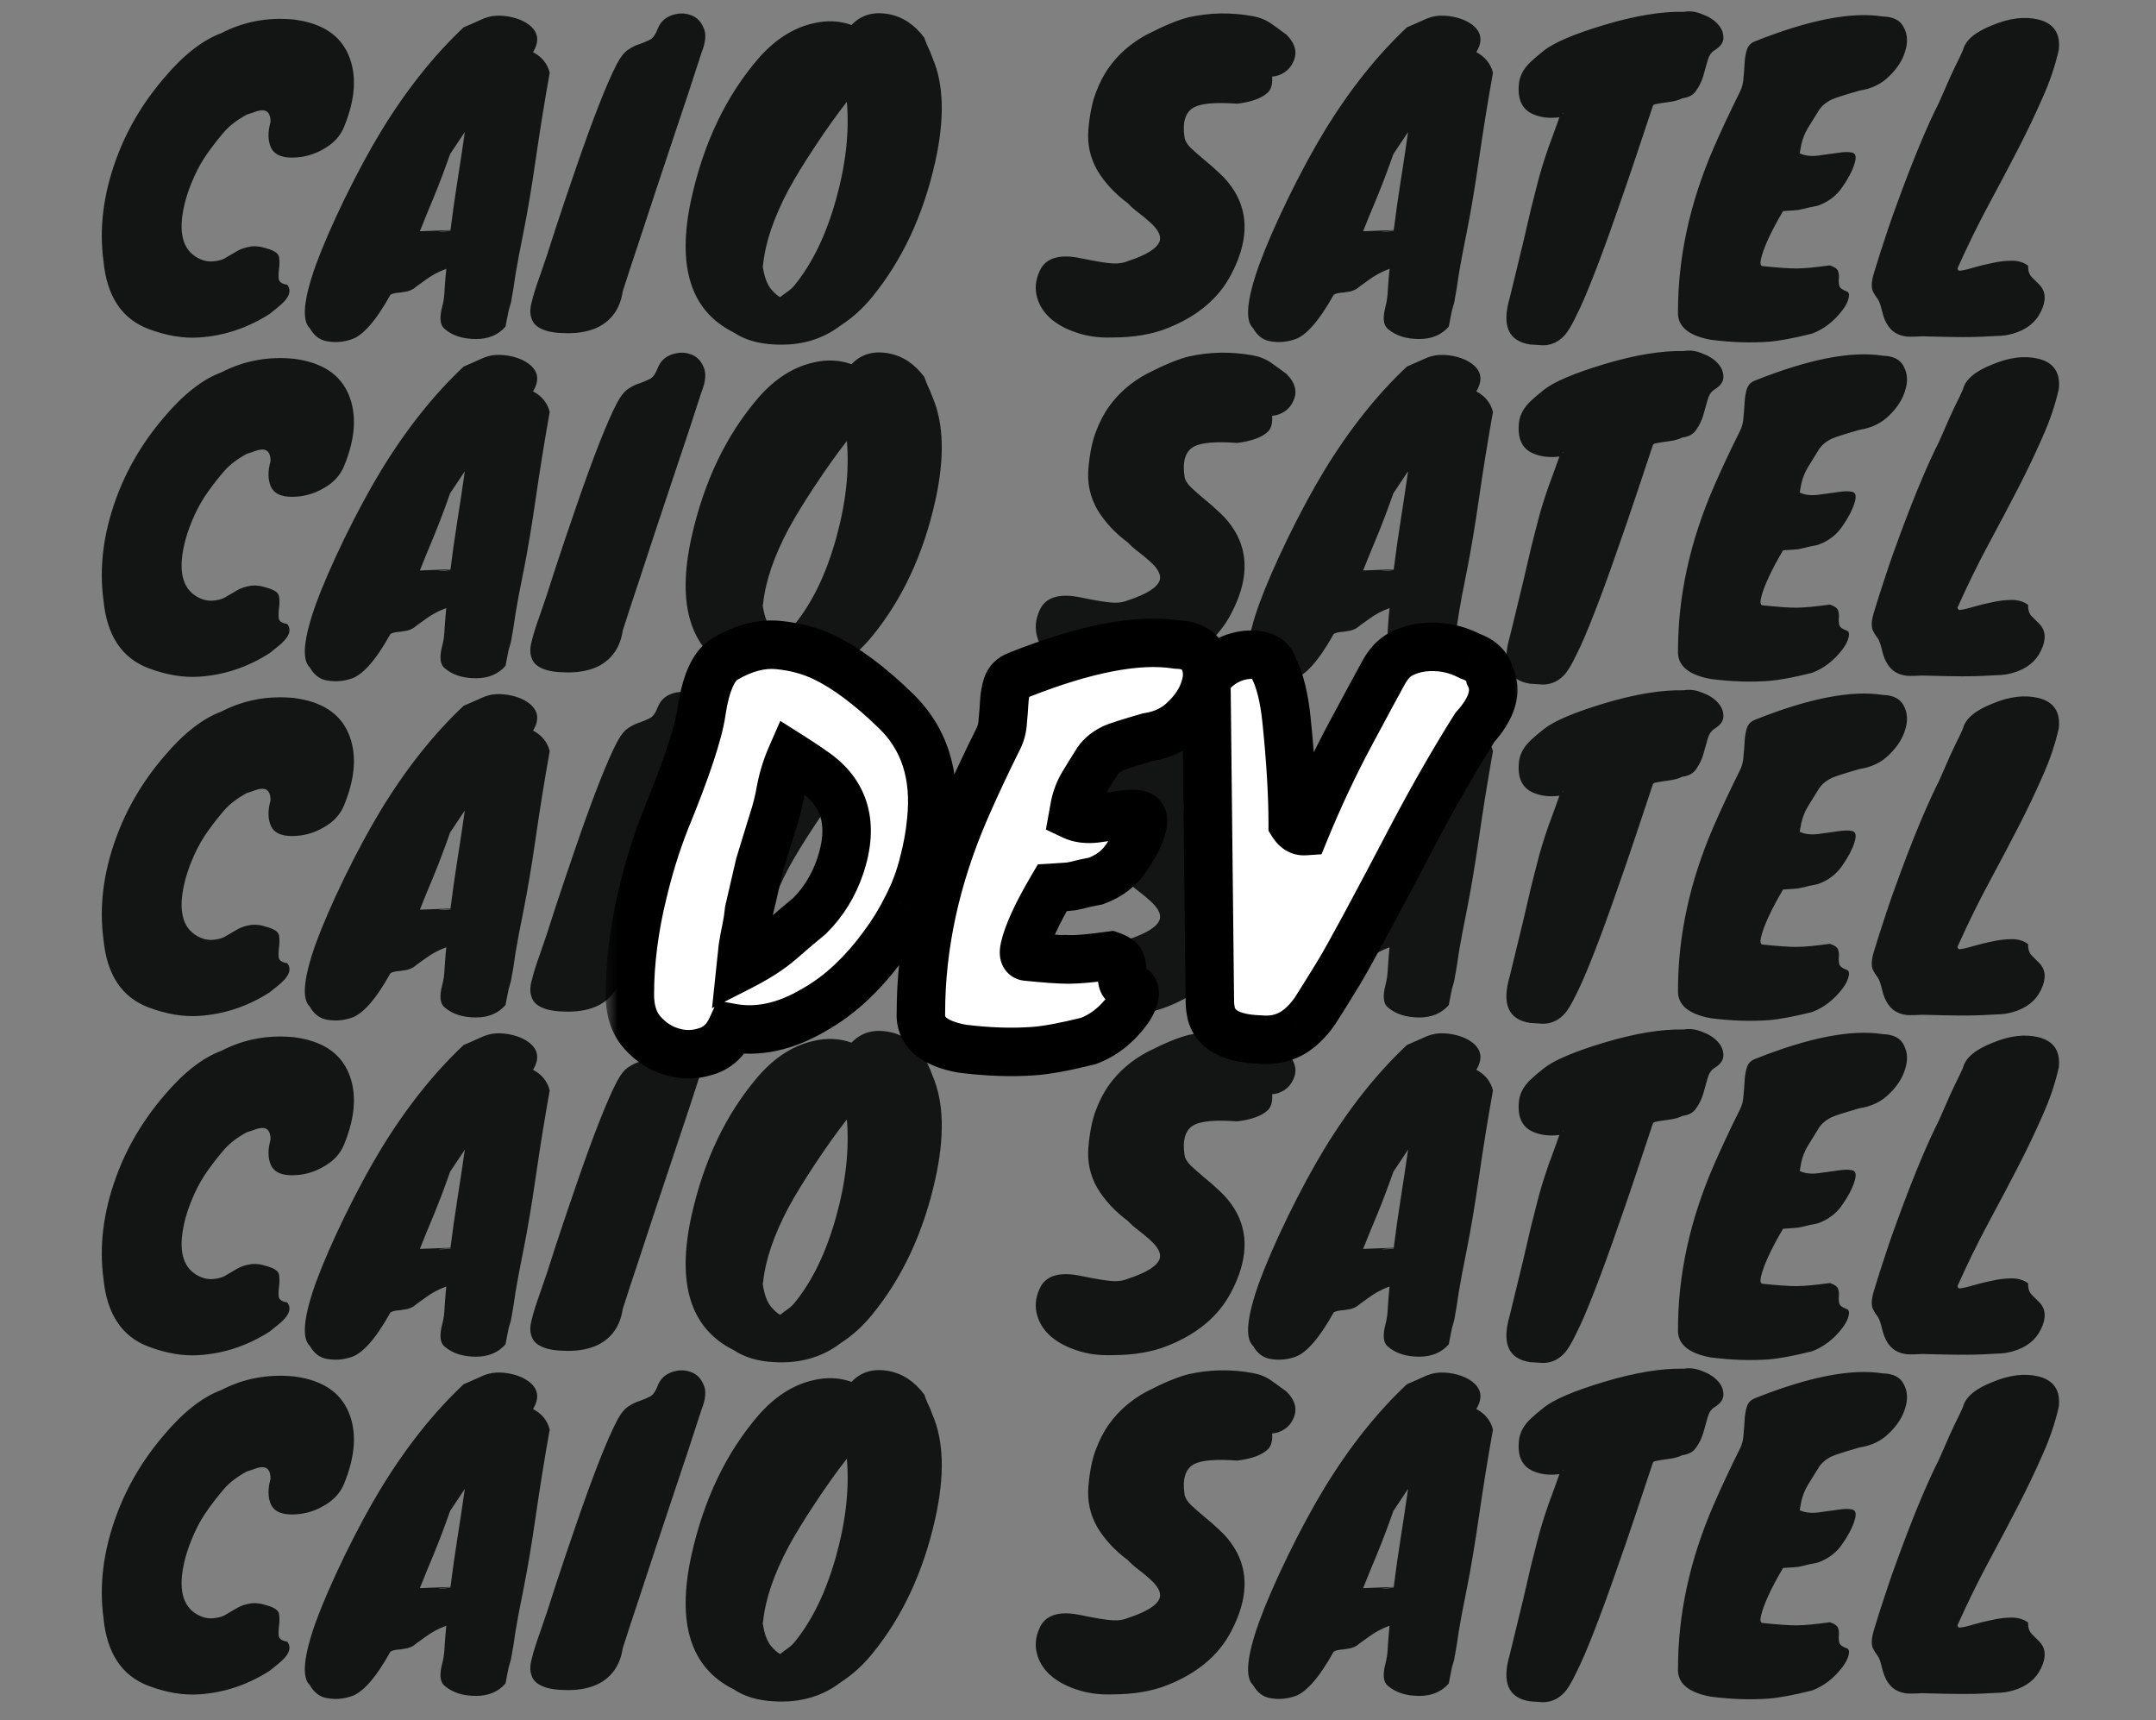
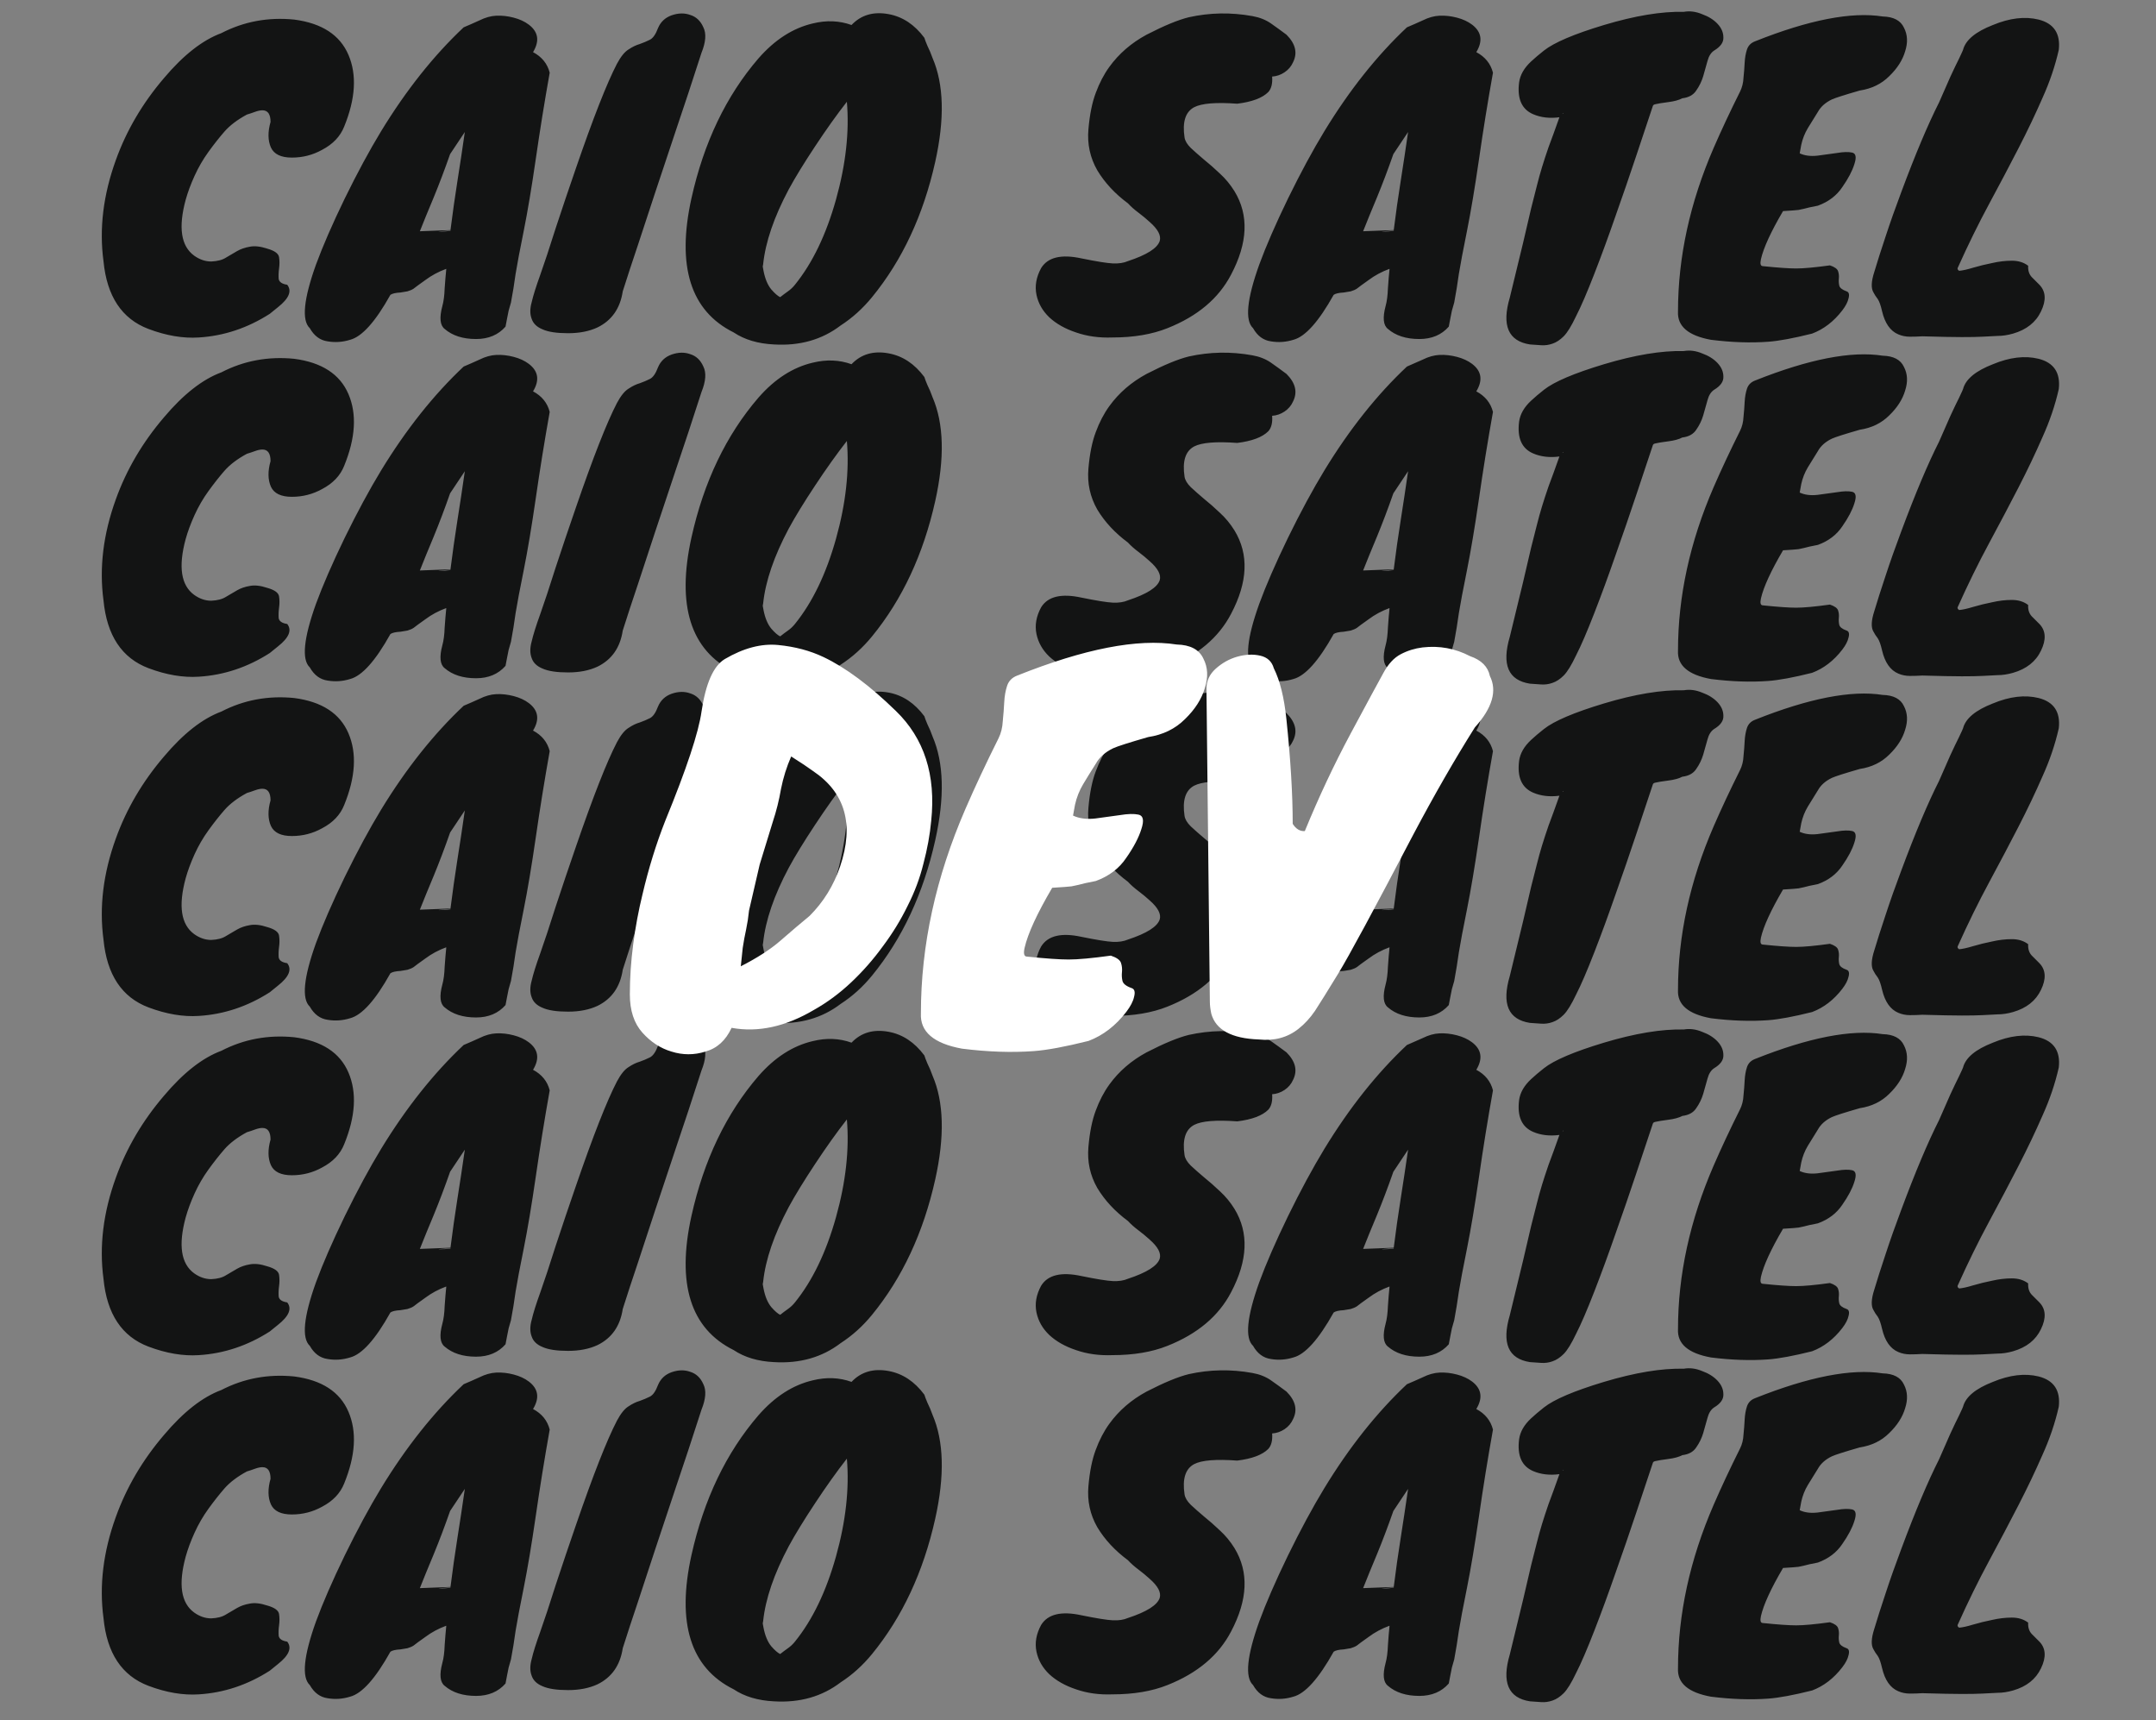
<svg xmlns="http://www.w3.org/2000/svg" width="89" height="71" viewBox="0 0 89 71" fill="none">
  <rect x="0" y="0" width="89" height="71" fill="#808080" stroke="none" />
  <path d="M11.168 5.032C11.168 4.712 11.056 4.552 10.832 4.552C10.747 4.552 10.646 4.573 10.528 4.616C10.411 4.659 10.299 4.696 10.192 4.728C9.798 4.941 9.488 5.176 9.264 5.432C9.051 5.677 8.832 5.955 8.608 6.264C8.384 6.573 8.192 6.904 8.032 7.256C7.872 7.608 7.75 7.939 7.664 8.248C7.355 9.389 7.472 10.157 8.016 10.552C8.24 10.712 8.475 10.792 8.72 10.792C8.976 10.781 9.179 10.728 9.328 10.632C9.488 10.536 9.643 10.445 9.792 10.36C9.942 10.275 10.112 10.216 10.304 10.184C10.507 10.141 10.752 10.168 11.04 10.264C11.339 10.349 11.499 10.467 11.52 10.616C11.542 10.765 11.542 10.92 11.52 11.08C11.499 11.24 11.494 11.384 11.504 11.512C11.526 11.64 11.643 11.72 11.856 11.752C12.059 12.008 11.931 12.317 11.472 12.68C11.355 12.776 11.243 12.867 11.136 12.952C10.219 13.539 9.243 13.864 8.208 13.928C7.558 13.971 6.864 13.853 6.128 13.576C5.03 13.16 4.411 12.227 4.272 10.776C4.091 9.432 4.262 8.04 4.784 6.6C5.222 5.384 5.883 4.259 6.768 3.224C7.568 2.275 8.358 1.656 9.136 1.368C10.064 0.888 11.067 0.701 12.144 0.808C13.286 0.957 14.032 1.443 14.384 2.264C14.736 3.085 14.678 4.072 14.208 5.224C14.048 5.629 13.744 5.949 13.296 6.184C12.912 6.397 12.496 6.504 12.048 6.504C11.6 6.504 11.312 6.365 11.184 6.088C11.056 5.8 11.051 5.448 11.168 5.032ZM22.004 2.152C22.367 2.344 22.596 2.627 22.692 3C22.479 4.195 22.287 5.384 22.116 6.568C21.946 7.741 21.78 8.728 21.62 9.528C21.46 10.317 21.348 10.909 21.284 11.304C21.231 11.699 21.167 12.093 21.092 12.488L20.996 12.824C20.975 12.941 20.954 13.048 20.932 13.144C20.911 13.251 20.89 13.363 20.868 13.48C20.57 13.821 20.164 13.992 19.652 13.992C19.108 13.992 18.676 13.853 18.356 13.576C18.164 13.427 18.132 13.112 18.26 12.632C18.314 12.44 18.346 12.195 18.356 11.896C18.378 11.587 18.399 11.331 18.42 11.128V11.096C18.1 11.213 17.812 11.368 17.556 11.56C17.3 11.741 17.14 11.859 17.076 11.912C17.012 11.955 16.927 11.992 16.82 12.024C16.714 12.045 16.618 12.061 16.532 12.072C16.33 12.083 16.191 12.115 16.116 12.168C15.498 13.277 14.943 13.896 14.452 14.024C14.143 14.12 13.834 14.141 13.524 14.088C13.215 14.045 12.97 13.864 12.788 13.544C12.447 13.224 12.532 12.349 13.044 10.92C13.322 10.163 13.716 9.256 14.228 8.2C14.751 7.133 15.252 6.205 15.732 5.416C16.767 3.72 17.903 2.291 19.14 1.128C19.343 1.043 19.562 0.947 19.796 0.84C20.031 0.723 20.26 0.659 20.484 0.648C20.719 0.637 20.959 0.664 21.204 0.728C21.45 0.792 21.658 0.888 21.828 1.016C22.223 1.315 22.282 1.693 22.004 2.152ZM18.58 6.36C18.356 7 18.132 7.592 17.908 8.136C17.684 8.669 17.492 9.139 17.332 9.544L18.596 9.496C18.682 8.813 18.778 8.136 18.884 7.464C18.991 6.792 19.092 6.12 19.188 5.448L18.58 6.36ZM18.148 9.56C18.298 9.56 18.447 9.549 18.596 9.528V9.512C18.458 9.523 18.33 9.533 18.212 9.544C18.095 9.555 18.074 9.56 18.148 9.56ZM28.956 2.184C28.582 3.347 28.235 4.397 27.916 5.336C27.606 6.275 27.318 7.139 27.052 7.928C26.796 8.717 26.555 9.448 26.331 10.12C26.108 10.781 25.899 11.416 25.707 12.024C25.601 12.728 25.254 13.224 24.668 13.512C24.326 13.672 23.921 13.752 23.451 13.752C22.982 13.752 22.63 13.699 22.395 13.592C22.161 13.496 22.012 13.352 21.948 13.16C21.873 12.968 21.873 12.739 21.948 12.472C22.012 12.195 22.129 11.821 22.299 11.352C22.47 10.872 22.683 10.227 22.939 9.416C23.206 8.605 23.483 7.784 23.771 6.952C24.486 4.872 25.052 3.432 25.468 2.632C25.628 2.333 25.788 2.136 25.948 2.04C26.108 1.933 26.262 1.859 26.412 1.816C26.561 1.763 26.7 1.704 26.828 1.64C26.956 1.576 27.067 1.416 27.163 1.16C27.27 0.904 27.457 0.728 27.724 0.632C28.001 0.536 28.257 0.531 28.491 0.616C28.737 0.691 28.918 0.861 29.035 1.128C29.163 1.384 29.137 1.736 28.956 2.184ZM31.311 2.408C31.983 1.64 32.729 1.16 33.55 0.968C34.116 0.829 34.649 0.851 35.151 1.032C35.545 0.616 36.057 0.467 36.687 0.584C37.263 0.691 37.753 1.016 38.158 1.56C38.18 1.635 38.222 1.747 38.286 1.896C38.361 2.045 38.431 2.211 38.495 2.392C38.964 3.48 39.001 4.909 38.606 6.68C38.116 8.877 37.246 10.739 35.998 12.264C35.614 12.733 35.182 13.123 34.703 13.432C33.934 14.019 33.017 14.28 31.951 14.216C31.289 14.184 30.735 14.019 30.287 13.72C28.505 12.835 27.924 10.989 28.543 8.184C29.055 5.88 29.977 3.955 31.311 2.408ZM31.503 10.904L31.486 11L31.518 11.176C31.582 11.507 31.689 11.763 31.838 11.944C31.988 12.115 32.111 12.221 32.206 12.264C32.313 12.179 32.42 12.099 32.526 12.024C32.633 11.949 32.729 11.859 32.815 11.752C33.54 10.856 34.105 9.683 34.511 8.232C34.916 6.781 35.065 5.437 34.959 4.2C34.542 4.733 34.105 5.347 33.647 6.04C33.188 6.733 32.825 7.325 32.559 7.816C31.951 8.957 31.599 9.987 31.503 10.904ZM45.922 13.928C45.378 13.949 44.876 13.88 44.418 13.72C43.97 13.571 43.602 13.363 43.314 13.096C43.036 12.829 42.86 12.52 42.786 12.168C42.711 11.805 42.775 11.437 42.978 11.064C43.255 10.616 43.81 10.483 44.642 10.664C45.271 10.792 45.703 10.861 45.938 10.872C46.183 10.883 46.391 10.851 46.562 10.776C47.34 10.52 47.778 10.243 47.874 9.944C47.938 9.72 47.799 9.459 47.458 9.16C47.319 9.032 47.164 8.904 46.994 8.776C46.823 8.648 46.679 8.52 46.562 8.392C46.028 7.997 45.607 7.544 45.298 7.032C44.999 6.509 44.876 5.944 44.93 5.336C44.983 4.728 45.084 4.227 45.234 3.832C45.383 3.427 45.57 3.069 45.794 2.76C46.188 2.216 46.7 1.773 47.33 1.432C48.055 1.059 48.636 0.819 49.074 0.712C49.938 0.52 50.812 0.504 51.698 0.664C51.996 0.717 52.252 0.819 52.466 0.968C52.679 1.117 52.892 1.272 53.106 1.432C53.479 1.805 53.57 2.184 53.378 2.568C53.303 2.739 53.186 2.877 53.026 2.984C52.866 3.091 52.695 3.149 52.514 3.16C52.535 3.448 52.482 3.661 52.354 3.8C52.108 4.045 51.682 4.205 51.074 4.28C50.199 4.216 49.607 4.264 49.298 4.424C48.935 4.616 48.802 5.032 48.898 5.672C48.919 5.811 49.004 5.955 49.154 6.104C49.314 6.253 49.495 6.413 49.698 6.584C49.911 6.755 50.13 6.947 50.354 7.16C50.588 7.373 50.791 7.619 50.962 7.896C51.559 8.877 51.511 10.024 50.818 11.336C50.306 12.317 49.431 13.053 48.194 13.544C47.554 13.8 46.796 13.928 45.922 13.928ZM60.942 2.152C61.304 2.344 61.534 2.627 61.63 3C61.416 4.195 61.224 5.384 61.054 6.568C60.883 7.741 60.718 8.728 60.558 9.528C60.398 10.317 60.286 10.909 60.222 11.304C60.168 11.699 60.104 12.093 60.03 12.488L59.934 12.824C59.912 12.941 59.891 13.048 59.87 13.144C59.848 13.251 59.827 13.363 59.806 13.48C59.507 13.821 59.102 13.992 58.59 13.992C58.046 13.992 57.614 13.853 57.294 13.576C57.102 13.427 57.07 13.112 57.198 12.632C57.251 12.44 57.283 12.195 57.294 11.896C57.315 11.587 57.336 11.331 57.358 11.128V11.096C57.038 11.213 56.75 11.368 56.494 11.56C56.238 11.741 56.078 11.859 56.014 11.912C55.95 11.955 55.864 11.992 55.758 12.024C55.651 12.045 55.555 12.061 55.47 12.072C55.267 12.083 55.128 12.115 55.054 12.168C54.435 13.277 53.88 13.896 53.39 14.024C53.08 14.12 52.771 14.141 52.462 14.088C52.152 14.045 51.907 13.864 51.726 13.544C51.384 13.224 51.47 12.349 51.982 10.92C52.259 10.163 52.654 9.256 53.166 8.2C53.688 7.133 54.19 6.205 54.67 5.416C55.704 3.72 56.84 2.291 58.078 1.128C58.28 1.043 58.499 0.947 58.734 0.84C58.968 0.723 59.198 0.659 59.422 0.648C59.656 0.637 59.896 0.664 60.142 0.728C60.387 0.792 60.595 0.888 60.766 1.016C61.16 1.315 61.219 1.693 60.942 2.152ZM57.518 6.36C57.294 7 57.07 7.592 56.846 8.136C56.622 8.669 56.43 9.139 56.27 9.544L57.534 9.496C57.619 8.813 57.715 8.136 57.822 7.464C57.928 6.792 58.03 6.12 58.126 5.448L57.518 6.36ZM57.086 9.56C57.235 9.56 57.384 9.549 57.534 9.528V9.512C57.395 9.523 57.267 9.533 57.15 9.544C57.032 9.555 57.011 9.56 57.086 9.56ZM66.693 8.904C66.405 9.736 66.112 10.536 65.813 11.304C65.514 12.072 65.264 12.653 65.061 13.048C64.869 13.453 64.698 13.731 64.549 13.88C64.4 14.029 64.245 14.131 64.085 14.184C63.936 14.237 63.781 14.259 63.621 14.248C63.472 14.237 63.317 14.227 63.157 14.216C62.261 14.077 61.984 13.432 62.325 12.28C62.549 11.363 62.73 10.616 62.869 10.04C63.008 9.453 63.12 8.973 63.205 8.6C63.301 8.216 63.381 7.901 63.445 7.656C63.509 7.4 63.578 7.149 63.653 6.904C63.728 6.659 63.818 6.381 63.925 6.072C64.042 5.763 64.192 5.352 64.373 4.84C63.968 4.893 63.605 4.851 63.285 4.712C62.816 4.509 62.624 4.072 62.709 3.4C62.752 3.091 62.917 2.803 63.205 2.536C63.354 2.397 63.53 2.248 63.733 2.088C64.149 1.757 64.976 1.405 66.213 1.032C67.493 0.648 68.592 0.467 69.509 0.488C69.754 0.445 70.005 0.477 70.261 0.584C70.528 0.68 70.741 0.813 70.901 0.984C71.061 1.155 71.141 1.341 71.141 1.544C71.152 1.747 71.024 1.928 70.757 2.088C70.629 2.173 70.538 2.317 70.485 2.52C70.432 2.712 70.373 2.92 70.309 3.144C70.245 3.357 70.149 3.555 70.021 3.736C69.904 3.917 69.712 4.024 69.445 4.056C69.306 4.131 69.109 4.184 68.853 4.216C68.608 4.248 68.442 4.275 68.357 4.296C68.282 4.307 68.24 4.333 68.229 4.376C68.037 4.941 67.808 5.629 67.541 6.44C67.274 7.24 66.992 8.061 66.693 8.904ZM64.533 4.664C64.512 4.664 64.501 4.669 64.501 4.68C64.501 4.68 64.512 4.68 64.533 4.68V4.664ZM72.772 10.984C73.391 11.048 73.85 11.08 74.148 11.08C74.458 11.08 74.922 11.037 75.54 10.952C75.732 11.016 75.844 11.096 75.876 11.192C75.908 11.288 75.919 11.389 75.908 11.496C75.898 11.592 75.903 11.688 75.924 11.784C75.946 11.88 76.047 11.96 76.228 12.024C76.324 12.056 76.351 12.152 76.308 12.312C76.276 12.461 76.191 12.627 76.052 12.808C75.7 13.267 75.284 13.587 74.804 13.768C74.036 13.96 73.434 14.072 72.996 14.104C72.271 14.157 71.482 14.131 70.628 14.024C69.69 13.853 69.236 13.464 69.268 12.856C69.268 10.616 69.759 8.365 70.74 6.104C71.06 5.368 71.423 4.595 71.828 3.784C71.914 3.613 71.962 3.421 71.972 3.208C71.994 2.995 72.01 2.787 72.02 2.584C72.031 2.381 72.063 2.2 72.116 2.04C72.17 1.88 72.282 1.768 72.452 1.704C74.671 0.819 76.426 0.477 77.716 0.68C78.164 0.691 78.458 0.845 78.596 1.144C78.746 1.432 78.762 1.757 78.644 2.12C78.538 2.483 78.319 2.824 77.988 3.144C77.668 3.464 77.263 3.661 76.772 3.736C76.143 3.917 75.759 4.04 75.62 4.104C75.354 4.232 75.162 4.403 75.044 4.616C74.895 4.851 74.756 5.075 74.628 5.288C74.5 5.501 74.41 5.731 74.356 5.976L74.292 6.328C74.495 6.424 74.74 6.456 75.028 6.424C75.327 6.381 75.599 6.344 75.844 6.312C76.1 6.269 76.303 6.264 76.452 6.296C76.612 6.328 76.644 6.488 76.548 6.776C76.463 7.053 76.298 7.368 76.052 7.72C75.818 8.072 75.482 8.328 75.044 8.488C74.767 8.541 74.575 8.584 74.468 8.616C74.372 8.637 74.298 8.653 74.244 8.664C74.17 8.675 73.956 8.691 73.604 8.712C73.103 9.565 72.799 10.227 72.692 10.696C72.65 10.888 72.676 10.984 72.772 10.984ZM83.099 13.768C82.875 13.832 82.662 13.864 82.459 13.864C82.256 13.875 82.048 13.885 81.835 13.896C81.632 13.907 81.35 13.912 80.987 13.912C80.624 13.912 80.08 13.901 79.355 13.88C79.184 13.891 79.013 13.896 78.843 13.896C78.672 13.896 78.512 13.864 78.363 13.8C78.032 13.661 77.808 13.341 77.691 12.84C77.638 12.605 77.579 12.44 77.515 12.344C77.44 12.248 77.382 12.157 77.339 12.072C77.232 11.901 77.243 11.619 77.371 11.224C77.488 10.829 77.643 10.344 77.835 9.768C78.027 9.181 78.246 8.563 78.491 7.912C79.067 6.365 79.584 5.139 80.043 4.232C80.224 3.827 80.379 3.475 80.507 3.176C80.645 2.877 80.768 2.621 80.875 2.408C80.981 2.184 81.035 2.067 81.035 2.056C81.141 1.651 81.552 1.309 82.267 1.032C82.96 0.744 83.59 0.669 84.155 0.808C84.784 0.968 85.061 1.384 84.987 2.056C84.838 2.717 84.614 3.379 84.315 4.04C84.027 4.701 83.696 5.395 83.323 6.12C82.95 6.845 82.544 7.613 82.107 8.424C81.669 9.235 81.237 10.115 80.811 11.064C80.8 11.107 80.822 11.144 80.875 11.176C81.013 11.165 81.206 11.123 81.451 11.048C81.707 10.973 81.968 10.909 82.235 10.856C82.512 10.792 82.784 10.76 83.051 10.76C83.317 10.76 83.541 10.829 83.723 10.968C83.712 11.16 83.76 11.315 83.867 11.432C83.974 11.539 84.08 11.645 84.187 11.752C84.454 12.029 84.475 12.397 84.251 12.856C84.037 13.304 83.653 13.608 83.099 13.768ZM11.168 19.032C11.168 18.712 11.056 18.552 10.832 18.552C10.747 18.552 10.646 18.573 10.528 18.616C10.411 18.659 10.299 18.696 10.192 18.728C9.798 18.941 9.488 19.176 9.264 19.432C9.051 19.677 8.832 19.955 8.608 20.264C8.384 20.573 8.192 20.904 8.032 21.256C7.872 21.608 7.75 21.939 7.664 22.248C7.355 23.389 7.472 24.157 8.016 24.552C8.24 24.712 8.475 24.792 8.72 24.792C8.976 24.781 9.179 24.728 9.328 24.632C9.488 24.536 9.643 24.445 9.792 24.36C9.942 24.275 10.112 24.216 10.304 24.184C10.507 24.141 10.752 24.168 11.04 24.264C11.339 24.349 11.499 24.467 11.52 24.616C11.542 24.765 11.542 24.92 11.52 25.08C11.499 25.24 11.494 25.384 11.504 25.512C11.526 25.64 11.643 25.72 11.856 25.752C12.059 26.008 11.931 26.317 11.472 26.68C11.355 26.776 11.243 26.867 11.136 26.952C10.219 27.539 9.243 27.864 8.208 27.928C7.558 27.971 6.864 27.853 6.128 27.576C5.03 27.16 4.411 26.227 4.272 24.776C4.091 23.432 4.262 22.04 4.784 20.6C5.222 19.384 5.883 18.259 6.768 17.224C7.568 16.275 8.358 15.656 9.136 15.368C10.064 14.888 11.067 14.701 12.144 14.808C13.286 14.957 14.032 15.443 14.384 16.264C14.736 17.085 14.678 18.072 14.208 19.224C14.048 19.629 13.744 19.949 13.296 20.184C12.912 20.397 12.496 20.504 12.048 20.504C11.6 20.504 11.312 20.365 11.184 20.088C11.056 19.8 11.051 19.448 11.168 19.032ZM22.004 16.152C22.367 16.344 22.596 16.627 22.692 17C22.479 18.195 22.287 19.384 22.116 20.568C21.946 21.741 21.78 22.728 21.62 23.528C21.46 24.317 21.348 24.909 21.284 25.304C21.231 25.699 21.167 26.093 21.092 26.488L20.996 26.824C20.975 26.941 20.954 27.048 20.932 27.144C20.911 27.251 20.89 27.363 20.868 27.48C20.57 27.821 20.164 27.992 19.652 27.992C19.108 27.992 18.676 27.853 18.356 27.576C18.164 27.427 18.132 27.112 18.26 26.632C18.314 26.44 18.346 26.195 18.356 25.896C18.378 25.587 18.399 25.331 18.42 25.128V25.096C18.1 25.213 17.812 25.368 17.556 25.56C17.3 25.741 17.14 25.859 17.076 25.912C17.012 25.955 16.927 25.992 16.82 26.024C16.714 26.045 16.618 26.061 16.532 26.072C16.33 26.083 16.191 26.115 16.116 26.168C15.498 27.277 14.943 27.896 14.452 28.024C14.143 28.12 13.834 28.141 13.524 28.088C13.215 28.045 12.97 27.864 12.788 27.544C12.447 27.224 12.532 26.349 13.044 24.92C13.322 24.163 13.716 23.256 14.228 22.2C14.751 21.133 15.252 20.205 15.732 19.416C16.767 17.72 17.903 16.291 19.14 15.128C19.343 15.043 19.562 14.947 19.796 14.84C20.031 14.723 20.26 14.659 20.484 14.648C20.719 14.637 20.959 14.664 21.204 14.728C21.45 14.792 21.658 14.888 21.828 15.016C22.223 15.315 22.282 15.693 22.004 16.152ZM18.58 20.36C18.356 21 18.132 21.592 17.908 22.136C17.684 22.669 17.492 23.139 17.332 23.544L18.596 23.496C18.682 22.813 18.778 22.136 18.884 21.464C18.991 20.792 19.092 20.12 19.188 19.448L18.58 20.36ZM18.148 23.56C18.298 23.56 18.447 23.549 18.596 23.528V23.512C18.458 23.523 18.33 23.533 18.212 23.544C18.095 23.555 18.074 23.56 18.148 23.56ZM28.956 16.184C28.582 17.347 28.235 18.397 27.916 19.336C27.606 20.275 27.318 21.139 27.052 21.928C26.796 22.717 26.555 23.448 26.331 24.12C26.108 24.781 25.899 25.416 25.707 26.024C25.601 26.728 25.254 27.224 24.668 27.512C24.326 27.672 23.921 27.752 23.451 27.752C22.982 27.752 22.63 27.699 22.395 27.592C22.161 27.496 22.012 27.352 21.948 27.16C21.873 26.968 21.873 26.739 21.948 26.472C22.012 26.195 22.129 25.821 22.299 25.352C22.47 24.872 22.683 24.227 22.939 23.416C23.206 22.605 23.483 21.784 23.771 20.952C24.486 18.872 25.052 17.432 25.468 16.632C25.628 16.333 25.788 16.136 25.948 16.04C26.108 15.933 26.262 15.859 26.412 15.816C26.561 15.763 26.7 15.704 26.828 15.64C26.956 15.576 27.067 15.416 27.163 15.16C27.27 14.904 27.457 14.728 27.724 14.632C28.001 14.536 28.257 14.531 28.491 14.616C28.737 14.691 28.918 14.861 29.035 15.128C29.163 15.384 29.137 15.736 28.956 16.184ZM31.311 16.408C31.983 15.64 32.729 15.16 33.55 14.968C34.116 14.829 34.649 14.851 35.151 15.032C35.545 14.616 36.057 14.467 36.687 14.584C37.263 14.691 37.753 15.016 38.158 15.56C38.18 15.635 38.222 15.747 38.286 15.896C38.361 16.045 38.431 16.211 38.495 16.392C38.964 17.48 39.001 18.909 38.606 20.68C38.116 22.877 37.246 24.739 35.998 26.264C35.614 26.733 35.182 27.123 34.703 27.432C33.934 28.019 33.017 28.28 31.951 28.216C31.289 28.184 30.735 28.019 30.287 27.72C28.505 26.835 27.924 24.989 28.543 22.184C29.055 19.88 29.977 17.955 31.311 16.408ZM31.503 24.904L31.486 25L31.518 25.176C31.582 25.507 31.689 25.763 31.838 25.944C31.988 26.115 32.111 26.221 32.206 26.264C32.313 26.179 32.42 26.099 32.526 26.024C32.633 25.949 32.729 25.859 32.815 25.752C33.54 24.856 34.105 23.683 34.511 22.232C34.916 20.781 35.065 19.437 34.959 18.2C34.542 18.733 34.105 19.347 33.647 20.04C33.188 20.733 32.825 21.325 32.559 21.816C31.951 22.957 31.599 23.987 31.503 24.904ZM45.922 27.928C45.378 27.949 44.876 27.88 44.418 27.72C43.97 27.571 43.602 27.363 43.314 27.096C43.036 26.829 42.86 26.52 42.786 26.168C42.711 25.805 42.775 25.437 42.978 25.064C43.255 24.616 43.81 24.483 44.642 24.664C45.271 24.792 45.703 24.861 45.938 24.872C46.183 24.883 46.391 24.851 46.562 24.776C47.34 24.52 47.778 24.243 47.874 23.944C47.938 23.72 47.799 23.459 47.458 23.16C47.319 23.032 47.164 22.904 46.994 22.776C46.823 22.648 46.679 22.52 46.562 22.392C46.028 21.997 45.607 21.544 45.298 21.032C44.999 20.509 44.876 19.944 44.93 19.336C44.983 18.728 45.084 18.227 45.234 17.832C45.383 17.427 45.57 17.069 45.794 16.76C46.188 16.216 46.7 15.773 47.33 15.432C48.055 15.059 48.636 14.819 49.074 14.712C49.938 14.52 50.812 14.504 51.698 14.664C51.996 14.717 52.252 14.819 52.466 14.968C52.679 15.117 52.892 15.272 53.106 15.432C53.479 15.805 53.57 16.184 53.378 16.568C53.303 16.739 53.186 16.877 53.026 16.984C52.866 17.091 52.695 17.149 52.514 17.16C52.535 17.448 52.482 17.661 52.354 17.8C52.108 18.045 51.682 18.205 51.074 18.28C50.199 18.216 49.607 18.264 49.298 18.424C48.935 18.616 48.802 19.032 48.898 19.672C48.919 19.811 49.004 19.955 49.154 20.104C49.314 20.253 49.495 20.413 49.698 20.584C49.911 20.755 50.13 20.947 50.354 21.16C50.588 21.373 50.791 21.619 50.962 21.896C51.559 22.877 51.511 24.024 50.818 25.336C50.306 26.317 49.431 27.053 48.194 27.544C47.554 27.8 46.796 27.928 45.922 27.928ZM60.942 16.152C61.304 16.344 61.534 16.627 61.63 17C61.416 18.195 61.224 19.384 61.054 20.568C60.883 21.741 60.718 22.728 60.558 23.528C60.398 24.317 60.286 24.909 60.222 25.304C60.168 25.699 60.104 26.093 60.03 26.488L59.934 26.824C59.912 26.941 59.891 27.048 59.87 27.144C59.848 27.251 59.827 27.363 59.806 27.48C59.507 27.821 59.102 27.992 58.59 27.992C58.046 27.992 57.614 27.853 57.294 27.576C57.102 27.427 57.07 27.112 57.198 26.632C57.251 26.44 57.283 26.195 57.294 25.896C57.315 25.587 57.336 25.331 57.358 25.128V25.096C57.038 25.213 56.75 25.368 56.494 25.56C56.238 25.741 56.078 25.859 56.014 25.912C55.95 25.955 55.864 25.992 55.758 26.024C55.651 26.045 55.555 26.061 55.47 26.072C55.267 26.083 55.128 26.115 55.054 26.168C54.435 27.277 53.88 27.896 53.39 28.024C53.08 28.12 52.771 28.141 52.462 28.088C52.152 28.045 51.907 27.864 51.726 27.544C51.384 27.224 51.47 26.349 51.982 24.92C52.259 24.163 52.654 23.256 53.166 22.2C53.688 21.133 54.19 20.205 54.67 19.416C55.704 17.72 56.84 16.291 58.078 15.128C58.28 15.043 58.499 14.947 58.734 14.84C58.968 14.723 59.198 14.659 59.422 14.648C59.656 14.637 59.896 14.664 60.142 14.728C60.387 14.792 60.595 14.888 60.766 15.016C61.16 15.315 61.219 15.693 60.942 16.152ZM57.518 20.36C57.294 21 57.07 21.592 56.846 22.136C56.622 22.669 56.43 23.139 56.27 23.544L57.534 23.496C57.619 22.813 57.715 22.136 57.822 21.464C57.928 20.792 58.03 20.12 58.126 19.448L57.518 20.36ZM57.086 23.56C57.235 23.56 57.384 23.549 57.534 23.528V23.512C57.395 23.523 57.267 23.533 57.15 23.544C57.032 23.555 57.011 23.56 57.086 23.56ZM66.693 22.904C66.405 23.736 66.112 24.536 65.813 25.304C65.514 26.072 65.264 26.653 65.061 27.048C64.869 27.453 64.698 27.731 64.549 27.88C64.4 28.029 64.245 28.131 64.085 28.184C63.936 28.237 63.781 28.259 63.621 28.248C63.472 28.237 63.317 28.227 63.157 28.216C62.261 28.077 61.984 27.432 62.325 26.28C62.549 25.363 62.73 24.616 62.869 24.04C63.008 23.453 63.12 22.973 63.205 22.6C63.301 22.216 63.381 21.901 63.445 21.656C63.509 21.4 63.578 21.149 63.653 20.904C63.728 20.659 63.818 20.381 63.925 20.072C64.042 19.763 64.192 19.352 64.373 18.84C63.968 18.893 63.605 18.851 63.285 18.712C62.816 18.509 62.624 18.072 62.709 17.4C62.752 17.091 62.917 16.803 63.205 16.536C63.354 16.397 63.53 16.248 63.733 16.088C64.149 15.757 64.976 15.405 66.213 15.032C67.493 14.648 68.592 14.467 69.509 14.488C69.754 14.445 70.005 14.477 70.261 14.584C70.528 14.68 70.741 14.813 70.901 14.984C71.061 15.155 71.141 15.341 71.141 15.544C71.152 15.747 71.024 15.928 70.757 16.088C70.629 16.173 70.538 16.317 70.485 16.52C70.432 16.712 70.373 16.92 70.309 17.144C70.245 17.357 70.149 17.555 70.021 17.736C69.904 17.917 69.712 18.024 69.445 18.056C69.306 18.131 69.109 18.184 68.853 18.216C68.608 18.248 68.442 18.275 68.357 18.296C68.282 18.307 68.24 18.333 68.229 18.376C68.037 18.941 67.808 19.629 67.541 20.44C67.274 21.24 66.992 22.061 66.693 22.904ZM64.533 18.664C64.512 18.664 64.501 18.669 64.501 18.68C64.501 18.68 64.512 18.68 64.533 18.68V18.664ZM72.772 24.984C73.391 25.048 73.85 25.08 74.148 25.08C74.458 25.08 74.922 25.037 75.54 24.952C75.732 25.016 75.844 25.096 75.876 25.192C75.908 25.288 75.919 25.389 75.908 25.496C75.898 25.592 75.903 25.688 75.924 25.784C75.946 25.88 76.047 25.96 76.228 26.024C76.324 26.056 76.351 26.152 76.308 26.312C76.276 26.461 76.191 26.627 76.052 26.808C75.7 27.267 75.284 27.587 74.804 27.768C74.036 27.96 73.434 28.072 72.996 28.104C72.271 28.157 71.482 28.131 70.628 28.024C69.69 27.853 69.236 27.464 69.268 26.856C69.268 24.616 69.759 22.365 70.74 20.104C71.06 19.368 71.423 18.595 71.828 17.784C71.914 17.613 71.962 17.421 71.972 17.208C71.994 16.995 72.01 16.787 72.02 16.584C72.031 16.381 72.063 16.2 72.116 16.04C72.17 15.88 72.282 15.768 72.452 15.704C74.671 14.819 76.426 14.477 77.716 14.68C78.164 14.691 78.458 14.845 78.596 15.144C78.746 15.432 78.762 15.757 78.644 16.12C78.538 16.483 78.319 16.824 77.988 17.144C77.668 17.464 77.263 17.661 76.772 17.736C76.143 17.917 75.759 18.04 75.62 18.104C75.354 18.232 75.162 18.403 75.044 18.616C74.895 18.851 74.756 19.075 74.628 19.288C74.5 19.501 74.41 19.731 74.356 19.976L74.292 20.328C74.495 20.424 74.74 20.456 75.028 20.424C75.327 20.381 75.599 20.344 75.844 20.312C76.1 20.269 76.303 20.264 76.452 20.296C76.612 20.328 76.644 20.488 76.548 20.776C76.463 21.053 76.298 21.368 76.052 21.72C75.818 22.072 75.482 22.328 75.044 22.488C74.767 22.541 74.575 22.584 74.468 22.616C74.372 22.637 74.298 22.653 74.244 22.664C74.17 22.675 73.956 22.691 73.604 22.712C73.103 23.565 72.799 24.227 72.692 24.696C72.65 24.888 72.676 24.984 72.772 24.984ZM83.099 27.768C82.875 27.832 82.662 27.864 82.459 27.864C82.256 27.875 82.048 27.885 81.835 27.896C81.632 27.907 81.35 27.912 80.987 27.912C80.624 27.912 80.08 27.901 79.355 27.88C79.184 27.891 79.013 27.896 78.843 27.896C78.672 27.896 78.512 27.864 78.363 27.8C78.032 27.661 77.808 27.341 77.691 26.84C77.638 26.605 77.579 26.44 77.515 26.344C77.44 26.248 77.382 26.157 77.339 26.072C77.232 25.901 77.243 25.619 77.371 25.224C77.488 24.829 77.643 24.344 77.835 23.768C78.027 23.181 78.246 22.563 78.491 21.912C79.067 20.365 79.584 19.139 80.043 18.232C80.224 17.827 80.379 17.475 80.507 17.176C80.645 16.877 80.768 16.621 80.875 16.408C80.981 16.184 81.035 16.067 81.035 16.056C81.141 15.651 81.552 15.309 82.267 15.032C82.96 14.744 83.59 14.669 84.155 14.808C84.784 14.968 85.061 15.384 84.987 16.056C84.838 16.717 84.614 17.379 84.315 18.04C84.027 18.701 83.696 19.395 83.323 20.12C82.95 20.845 82.544 21.613 82.107 22.424C81.669 23.235 81.237 24.115 80.811 25.064C80.8 25.107 80.822 25.144 80.875 25.176C81.013 25.165 81.206 25.123 81.451 25.048C81.707 24.973 81.968 24.909 82.235 24.856C82.512 24.792 82.784 24.76 83.051 24.76C83.317 24.76 83.541 24.829 83.723 24.968C83.712 25.16 83.76 25.315 83.867 25.432C83.974 25.539 84.08 25.645 84.187 25.752C84.454 26.029 84.475 26.397 84.251 26.856C84.037 27.304 83.653 27.608 83.099 27.768ZM11.168 33.032C11.168 32.712 11.056 32.552 10.832 32.552C10.747 32.552 10.646 32.573 10.528 32.616C10.411 32.659 10.299 32.696 10.192 32.728C9.798 32.941 9.488 33.176 9.264 33.432C9.051 33.677 8.832 33.955 8.608 34.264C8.384 34.573 8.192 34.904 8.032 35.256C7.872 35.608 7.75 35.939 7.664 36.248C7.355 37.389 7.472 38.157 8.016 38.552C8.24 38.712 8.475 38.792 8.72 38.792C8.976 38.781 9.179 38.728 9.328 38.632C9.488 38.536 9.643 38.445 9.792 38.36C9.942 38.275 10.112 38.216 10.304 38.184C10.507 38.141 10.752 38.168 11.04 38.264C11.339 38.349 11.499 38.467 11.52 38.616C11.542 38.765 11.542 38.92 11.52 39.08C11.499 39.24 11.494 39.384 11.504 39.512C11.526 39.64 11.643 39.72 11.856 39.752C12.059 40.008 11.931 40.317 11.472 40.68C11.355 40.776 11.243 40.867 11.136 40.952C10.219 41.539 9.243 41.864 8.208 41.928C7.558 41.971 6.864 41.853 6.128 41.576C5.03 41.16 4.411 40.227 4.272 38.776C4.091 37.432 4.262 36.04 4.784 34.6C5.222 33.384 5.883 32.259 6.768 31.224C7.568 30.275 8.358 29.656 9.136 29.368C10.064 28.888 11.067 28.701 12.144 28.808C13.286 28.957 14.032 29.443 14.384 30.264C14.736 31.085 14.678 32.072 14.208 33.224C14.048 33.629 13.744 33.949 13.296 34.184C12.912 34.397 12.496 34.504 12.048 34.504C11.6 34.504 11.312 34.365 11.184 34.088C11.056 33.8 11.051 33.448 11.168 33.032ZM22.004 30.152C22.367 30.344 22.596 30.627 22.692 31C22.479 32.195 22.287 33.384 22.116 34.568C21.946 35.741 21.78 36.728 21.62 37.528C21.46 38.317 21.348 38.909 21.284 39.304C21.231 39.699 21.167 40.093 21.092 40.488L20.996 40.824C20.975 40.941 20.954 41.048 20.932 41.144C20.911 41.251 20.89 41.363 20.868 41.48C20.57 41.821 20.164 41.992 19.652 41.992C19.108 41.992 18.676 41.853 18.356 41.576C18.164 41.427 18.132 41.112 18.26 40.632C18.314 40.44 18.346 40.195 18.356 39.896C18.378 39.587 18.399 39.331 18.42 39.128V39.096C18.1 39.213 17.812 39.368 17.556 39.56C17.3 39.741 17.14 39.859 17.076 39.912C17.012 39.955 16.927 39.992 16.82 40.024C16.714 40.045 16.618 40.061 16.532 40.072C16.33 40.083 16.191 40.115 16.116 40.168C15.498 41.277 14.943 41.896 14.452 42.024C14.143 42.12 13.834 42.141 13.524 42.088C13.215 42.045 12.97 41.864 12.788 41.544C12.447 41.224 12.532 40.349 13.044 38.92C13.322 38.163 13.716 37.256 14.228 36.2C14.751 35.133 15.252 34.205 15.732 33.416C16.767 31.72 17.903 30.291 19.14 29.128C19.343 29.043 19.562 28.947 19.796 28.84C20.031 28.723 20.26 28.659 20.484 28.648C20.719 28.637 20.959 28.664 21.204 28.728C21.45 28.792 21.658 28.888 21.828 29.016C22.223 29.315 22.282 29.693 22.004 30.152ZM18.58 34.36C18.356 35 18.132 35.592 17.908 36.136C17.684 36.669 17.492 37.139 17.332 37.544L18.596 37.496C18.682 36.813 18.778 36.136 18.884 35.464C18.991 34.792 19.092 34.12 19.188 33.448L18.58 34.36ZM18.148 37.56C18.298 37.56 18.447 37.549 18.596 37.528V37.512C18.458 37.523 18.33 37.533 18.212 37.544C18.095 37.555 18.074 37.56 18.148 37.56ZM28.956 30.184C28.582 31.347 28.235 32.397 27.916 33.336C27.606 34.275 27.318 35.139 27.052 35.928C26.796 36.717 26.555 37.448 26.331 38.12C26.108 38.781 25.899 39.416 25.707 40.024C25.601 40.728 25.254 41.224 24.668 41.512C24.326 41.672 23.921 41.752 23.451 41.752C22.982 41.752 22.63 41.699 22.395 41.592C22.161 41.496 22.012 41.352 21.948 41.16C21.873 40.968 21.873 40.739 21.948 40.472C22.012 40.195 22.129 39.821 22.299 39.352C22.47 38.872 22.683 38.227 22.939 37.416C23.206 36.605 23.483 35.784 23.771 34.952C24.486 32.872 25.052 31.432 25.468 30.632C25.628 30.333 25.788 30.136 25.948 30.04C26.108 29.933 26.262 29.859 26.412 29.816C26.561 29.763 26.7 29.704 26.828 29.64C26.956 29.576 27.067 29.416 27.163 29.16C27.27 28.904 27.457 28.728 27.724 28.632C28.001 28.536 28.257 28.531 28.491 28.616C28.737 28.691 28.918 28.861 29.035 29.128C29.163 29.384 29.137 29.736 28.956 30.184ZM31.311 30.408C31.983 29.64 32.729 29.16 33.55 28.968C34.116 28.829 34.649 28.851 35.151 29.032C35.545 28.616 36.057 28.467 36.687 28.584C37.263 28.691 37.753 29.016 38.158 29.56C38.18 29.635 38.222 29.747 38.286 29.896C38.361 30.045 38.431 30.211 38.495 30.392C38.964 31.48 39.001 32.909 38.606 34.68C38.116 36.877 37.246 38.739 35.998 40.264C35.614 40.733 35.182 41.123 34.703 41.432C33.934 42.019 33.017 42.28 31.951 42.216C31.289 42.184 30.735 42.019 30.287 41.72C28.505 40.835 27.924 38.989 28.543 36.184C29.055 33.88 29.977 31.955 31.311 30.408ZM31.503 38.904L31.486 39L31.518 39.176C31.582 39.507 31.689 39.763 31.838 39.944C31.988 40.115 32.111 40.221 32.206 40.264C32.313 40.179 32.42 40.099 32.526 40.024C32.633 39.949 32.729 39.859 32.815 39.752C33.54 38.856 34.105 37.683 34.511 36.232C34.916 34.781 35.065 33.437 34.959 32.2C34.542 32.733 34.105 33.347 33.647 34.04C33.188 34.733 32.825 35.325 32.559 35.816C31.951 36.957 31.599 37.987 31.503 38.904ZM45.922 41.928C45.378 41.949 44.876 41.88 44.418 41.72C43.97 41.571 43.602 41.363 43.314 41.096C43.036 40.829 42.86 40.52 42.786 40.168C42.711 39.805 42.775 39.437 42.978 39.064C43.255 38.616 43.81 38.483 44.642 38.664C45.271 38.792 45.703 38.861 45.938 38.872C46.183 38.883 46.391 38.851 46.562 38.776C47.34 38.52 47.778 38.243 47.874 37.944C47.938 37.72 47.799 37.459 47.458 37.16C47.319 37.032 47.164 36.904 46.994 36.776C46.823 36.648 46.679 36.52 46.562 36.392C46.028 35.997 45.607 35.544 45.298 35.032C44.999 34.509 44.876 33.944 44.93 33.336C44.983 32.728 45.084 32.227 45.234 31.832C45.383 31.427 45.57 31.069 45.794 30.76C46.188 30.216 46.7 29.773 47.33 29.432C48.055 29.059 48.636 28.819 49.074 28.712C49.938 28.52 50.812 28.504 51.698 28.664C51.996 28.717 52.252 28.819 52.466 28.968C52.679 29.117 52.892 29.272 53.106 29.432C53.479 29.805 53.57 30.184 53.378 30.568C53.303 30.739 53.186 30.877 53.026 30.984C52.866 31.091 52.695 31.149 52.514 31.16C52.535 31.448 52.482 31.661 52.354 31.8C52.108 32.045 51.682 32.205 51.074 32.28C50.199 32.216 49.607 32.264 49.298 32.424C48.935 32.616 48.802 33.032 48.898 33.672C48.919 33.811 49.004 33.955 49.154 34.104C49.314 34.253 49.495 34.413 49.698 34.584C49.911 34.755 50.13 34.947 50.354 35.16C50.588 35.373 50.791 35.619 50.962 35.896C51.559 36.877 51.511 38.024 50.818 39.336C50.306 40.317 49.431 41.053 48.194 41.544C47.554 41.8 46.796 41.928 45.922 41.928ZM60.942 30.152C61.304 30.344 61.534 30.627 61.63 31C61.416 32.195 61.224 33.384 61.054 34.568C60.883 35.741 60.718 36.728 60.558 37.528C60.398 38.317 60.286 38.909 60.222 39.304C60.168 39.699 60.104 40.093 60.03 40.488L59.934 40.824C59.912 40.941 59.891 41.048 59.87 41.144C59.848 41.251 59.827 41.363 59.806 41.48C59.507 41.821 59.102 41.992 58.59 41.992C58.046 41.992 57.614 41.853 57.294 41.576C57.102 41.427 57.07 41.112 57.198 40.632C57.251 40.44 57.283 40.195 57.294 39.896C57.315 39.587 57.336 39.331 57.358 39.128V39.096C57.038 39.213 56.75 39.368 56.494 39.56C56.238 39.741 56.078 39.859 56.014 39.912C55.95 39.955 55.864 39.992 55.758 40.024C55.651 40.045 55.555 40.061 55.47 40.072C55.267 40.083 55.128 40.115 55.054 40.168C54.435 41.277 53.88 41.896 53.39 42.024C53.08 42.12 52.771 42.141 52.462 42.088C52.152 42.045 51.907 41.864 51.726 41.544C51.384 41.224 51.47 40.349 51.982 38.92C52.259 38.163 52.654 37.256 53.166 36.2C53.688 35.133 54.19 34.205 54.67 33.416C55.704 31.72 56.84 30.291 58.078 29.128C58.28 29.043 58.499 28.947 58.734 28.84C58.968 28.723 59.198 28.659 59.422 28.648C59.656 28.637 59.896 28.664 60.142 28.728C60.387 28.792 60.595 28.888 60.766 29.016C61.16 29.315 61.219 29.693 60.942 30.152ZM57.518 34.36C57.294 35 57.07 35.592 56.846 36.136C56.622 36.669 56.43 37.139 56.27 37.544L57.534 37.496C57.619 36.813 57.715 36.136 57.822 35.464C57.928 34.792 58.03 34.12 58.126 33.448L57.518 34.36ZM57.086 37.56C57.235 37.56 57.384 37.549 57.534 37.528V37.512C57.395 37.523 57.267 37.533 57.15 37.544C57.032 37.555 57.011 37.56 57.086 37.56ZM66.693 36.904C66.405 37.736 66.112 38.536 65.813 39.304C65.514 40.072 65.264 40.653 65.061 41.048C64.869 41.453 64.698 41.731 64.549 41.88C64.4 42.029 64.245 42.131 64.085 42.184C63.936 42.237 63.781 42.259 63.621 42.248C63.472 42.237 63.317 42.227 63.157 42.216C62.261 42.077 61.984 41.432 62.325 40.28C62.549 39.363 62.73 38.616 62.869 38.04C63.008 37.453 63.12 36.973 63.205 36.6C63.301 36.216 63.381 35.901 63.445 35.656C63.509 35.4 63.578 35.149 63.653 34.904C63.728 34.659 63.818 34.381 63.925 34.072C64.042 33.763 64.192 33.352 64.373 32.84C63.968 32.893 63.605 32.851 63.285 32.712C62.816 32.509 62.624 32.072 62.709 31.4C62.752 31.091 62.917 30.803 63.205 30.536C63.354 30.397 63.53 30.248 63.733 30.088C64.149 29.757 64.976 29.405 66.213 29.032C67.493 28.648 68.592 28.467 69.509 28.488C69.754 28.445 70.005 28.477 70.261 28.584C70.528 28.68 70.741 28.813 70.901 28.984C71.061 29.155 71.141 29.341 71.141 29.544C71.152 29.747 71.024 29.928 70.757 30.088C70.629 30.173 70.538 30.317 70.485 30.52C70.432 30.712 70.373 30.92 70.309 31.144C70.245 31.357 70.149 31.555 70.021 31.736C69.904 31.917 69.712 32.024 69.445 32.056C69.306 32.131 69.109 32.184 68.853 32.216C68.608 32.248 68.442 32.275 68.357 32.296C68.282 32.307 68.24 32.333 68.229 32.376C68.037 32.941 67.808 33.629 67.541 34.44C67.274 35.24 66.992 36.061 66.693 36.904ZM64.533 32.664C64.512 32.664 64.501 32.669 64.501 32.68C64.501 32.68 64.512 32.68 64.533 32.68V32.664ZM72.772 38.984C73.391 39.048 73.85 39.08 74.148 39.08C74.458 39.08 74.922 39.037 75.54 38.952C75.732 39.016 75.844 39.096 75.876 39.192C75.908 39.288 75.919 39.389 75.908 39.496C75.898 39.592 75.903 39.688 75.924 39.784C75.946 39.88 76.047 39.96 76.228 40.024C76.324 40.056 76.351 40.152 76.308 40.312C76.276 40.461 76.191 40.627 76.052 40.808C75.7 41.267 75.284 41.587 74.804 41.768C74.036 41.96 73.434 42.072 72.996 42.104C72.271 42.157 71.482 42.131 70.628 42.024C69.69 41.853 69.236 41.464 69.268 40.856C69.268 38.616 69.759 36.365 70.74 34.104C71.06 33.368 71.423 32.595 71.828 31.784C71.914 31.613 71.962 31.421 71.972 31.208C71.994 30.995 72.01 30.787 72.02 30.584C72.031 30.381 72.063 30.2 72.116 30.04C72.17 29.88 72.282 29.768 72.452 29.704C74.671 28.819 76.426 28.477 77.716 28.68C78.164 28.691 78.458 28.845 78.596 29.144C78.746 29.432 78.762 29.757 78.644 30.12C78.538 30.483 78.319 30.824 77.988 31.144C77.668 31.464 77.263 31.661 76.772 31.736C76.143 31.917 75.759 32.04 75.62 32.104C75.354 32.232 75.162 32.403 75.044 32.616C74.895 32.851 74.756 33.075 74.628 33.288C74.5 33.501 74.41 33.731 74.356 33.976L74.292 34.328C74.495 34.424 74.74 34.456 75.028 34.424C75.327 34.381 75.599 34.344 75.844 34.312C76.1 34.269 76.303 34.264 76.452 34.296C76.612 34.328 76.644 34.488 76.548 34.776C76.463 35.053 76.298 35.368 76.052 35.72C75.818 36.072 75.482 36.328 75.044 36.488C74.767 36.541 74.575 36.584 74.468 36.616C74.372 36.637 74.298 36.653 74.244 36.664C74.17 36.675 73.956 36.691 73.604 36.712C73.103 37.565 72.799 38.227 72.692 38.696C72.65 38.888 72.676 38.984 72.772 38.984ZM83.099 41.768C82.875 41.832 82.662 41.864 82.459 41.864C82.256 41.875 82.048 41.885 81.835 41.896C81.632 41.907 81.35 41.912 80.987 41.912C80.624 41.912 80.08 41.901 79.355 41.88C79.184 41.891 79.013 41.896 78.843 41.896C78.672 41.896 78.512 41.864 78.363 41.8C78.032 41.661 77.808 41.341 77.691 40.84C77.638 40.605 77.579 40.44 77.515 40.344C77.44 40.248 77.382 40.157 77.339 40.072C77.232 39.901 77.243 39.619 77.371 39.224C77.488 38.829 77.643 38.344 77.835 37.768C78.027 37.181 78.246 36.563 78.491 35.912C79.067 34.365 79.584 33.139 80.043 32.232C80.224 31.827 80.379 31.475 80.507 31.176C80.645 30.877 80.768 30.621 80.875 30.408C80.981 30.184 81.035 30.067 81.035 30.056C81.141 29.651 81.552 29.309 82.267 29.032C82.96 28.744 83.59 28.669 84.155 28.808C84.784 28.968 85.061 29.384 84.987 30.056C84.838 30.717 84.614 31.379 84.315 32.04C84.027 32.701 83.696 33.395 83.323 34.12C82.95 34.845 82.544 35.613 82.107 36.424C81.669 37.235 81.237 38.115 80.811 39.064C80.8 39.107 80.822 39.144 80.875 39.176C81.013 39.165 81.206 39.123 81.451 39.048C81.707 38.973 81.968 38.909 82.235 38.856C82.512 38.792 82.784 38.76 83.051 38.76C83.317 38.76 83.541 38.829 83.723 38.968C83.712 39.16 83.76 39.315 83.867 39.432C83.974 39.539 84.08 39.645 84.187 39.752C84.454 40.029 84.475 40.397 84.251 40.856C84.037 41.304 83.653 41.608 83.099 41.768ZM11.168 47.032C11.168 46.712 11.056 46.552 10.832 46.552C10.747 46.552 10.646 46.573 10.528 46.616C10.411 46.659 10.299 46.696 10.192 46.728C9.798 46.941 9.488 47.176 9.264 47.432C9.051 47.677 8.832 47.955 8.608 48.264C8.384 48.573 8.192 48.904 8.032 49.256C7.872 49.608 7.75 49.939 7.664 50.248C7.355 51.389 7.472 52.157 8.016 52.552C8.24 52.712 8.475 52.792 8.72 52.792C8.976 52.781 9.179 52.728 9.328 52.632C9.488 52.536 9.643 52.445 9.792 52.36C9.942 52.275 10.112 52.216 10.304 52.184C10.507 52.141 10.752 52.168 11.04 52.264C11.339 52.349 11.499 52.467 11.52 52.616C11.542 52.765 11.542 52.92 11.52 53.08C11.499 53.24 11.494 53.384 11.504 53.512C11.526 53.64 11.643 53.72 11.856 53.752C12.059 54.008 11.931 54.317 11.472 54.68C11.355 54.776 11.243 54.867 11.136 54.952C10.219 55.539 9.243 55.864 8.208 55.928C7.558 55.971 6.864 55.853 6.128 55.576C5.03 55.16 4.411 54.227 4.272 52.776C4.091 51.432 4.262 50.04 4.784 48.6C5.222 47.384 5.883 46.259 6.768 45.224C7.568 44.275 8.358 43.656 9.136 43.368C10.064 42.888 11.067 42.701 12.144 42.808C13.286 42.957 14.032 43.443 14.384 44.264C14.736 45.085 14.678 46.072 14.208 47.224C14.048 47.629 13.744 47.949 13.296 48.184C12.912 48.397 12.496 48.504 12.048 48.504C11.6 48.504 11.312 48.365 11.184 48.088C11.056 47.8 11.051 47.448 11.168 47.032ZM22.004 44.152C22.367 44.344 22.596 44.627 22.692 45C22.479 46.195 22.287 47.384 22.116 48.568C21.946 49.741 21.78 50.728 21.62 51.528C21.46 52.317 21.348 52.909 21.284 53.304C21.231 53.699 21.167 54.093 21.092 54.488L20.996 54.824C20.975 54.941 20.954 55.048 20.932 55.144C20.911 55.251 20.89 55.363 20.868 55.48C20.57 55.821 20.164 55.992 19.652 55.992C19.108 55.992 18.676 55.853 18.356 55.576C18.164 55.427 18.132 55.112 18.26 54.632C18.314 54.44 18.346 54.195 18.356 53.896C18.378 53.587 18.399 53.331 18.42 53.128V53.096C18.1 53.213 17.812 53.368 17.556 53.56C17.3 53.741 17.14 53.859 17.076 53.912C17.012 53.955 16.927 53.992 16.82 54.024C16.714 54.045 16.618 54.061 16.532 54.072C16.33 54.083 16.191 54.115 16.116 54.168C15.498 55.277 14.943 55.896 14.452 56.024C14.143 56.12 13.834 56.141 13.524 56.088C13.215 56.045 12.97 55.864 12.788 55.544C12.447 55.224 12.532 54.349 13.044 52.92C13.322 52.163 13.716 51.256 14.228 50.2C14.751 49.133 15.252 48.205 15.732 47.416C16.767 45.72 17.903 44.291 19.14 43.128C19.343 43.043 19.562 42.947 19.796 42.84C20.031 42.723 20.26 42.659 20.484 42.648C20.719 42.637 20.959 42.664 21.204 42.728C21.45 42.792 21.658 42.888 21.828 43.016C22.223 43.315 22.282 43.693 22.004 44.152ZM18.58 48.36C18.356 49 18.132 49.592 17.908 50.136C17.684 50.669 17.492 51.139 17.332 51.544L18.596 51.496C18.682 50.813 18.778 50.136 18.884 49.464C18.991 48.792 19.092 48.12 19.188 47.448L18.58 48.36ZM18.148 51.56C18.298 51.56 18.447 51.549 18.596 51.528V51.512C18.458 51.523 18.33 51.533 18.212 51.544C18.095 51.555 18.074 51.56 18.148 51.56ZM28.956 44.184C28.582 45.347 28.235 46.397 27.916 47.336C27.606 48.275 27.318 49.139 27.052 49.928C26.796 50.717 26.555 51.448 26.331 52.12C26.108 52.781 25.899 53.416 25.707 54.024C25.601 54.728 25.254 55.224 24.668 55.512C24.326 55.672 23.921 55.752 23.451 55.752C22.982 55.752 22.63 55.699 22.395 55.592C22.161 55.496 22.012 55.352 21.948 55.16C21.873 54.968 21.873 54.739 21.948 54.472C22.012 54.195 22.129 53.821 22.299 53.352C22.47 52.872 22.683 52.227 22.939 51.416C23.206 50.605 23.483 49.784 23.771 48.952C24.486 46.872 25.052 45.432 25.468 44.632C25.628 44.333 25.788 44.136 25.948 44.04C26.108 43.933 26.262 43.859 26.412 43.816C26.561 43.763 26.7 43.704 26.828 43.64C26.956 43.576 27.067 43.416 27.163 43.16C27.27 42.904 27.457 42.728 27.724 42.632C28.001 42.536 28.257 42.531 28.491 42.616C28.737 42.691 28.918 42.861 29.035 43.128C29.163 43.384 29.137 43.736 28.956 44.184ZM31.311 44.408C31.983 43.64 32.729 43.16 33.55 42.968C34.116 42.829 34.649 42.851 35.151 43.032C35.545 42.616 36.057 42.467 36.687 42.584C37.263 42.691 37.753 43.016 38.158 43.56C38.18 43.635 38.222 43.747 38.286 43.896C38.361 44.045 38.431 44.211 38.495 44.392C38.964 45.48 39.001 46.909 38.606 48.68C38.116 50.877 37.246 52.739 35.998 54.264C35.614 54.733 35.182 55.123 34.703 55.432C33.934 56.019 33.017 56.28 31.951 56.216C31.289 56.184 30.735 56.019 30.287 55.72C28.505 54.835 27.924 52.989 28.543 50.184C29.055 47.88 29.977 45.955 31.311 44.408ZM31.503 52.904L31.486 53L31.518 53.176C31.582 53.507 31.689 53.763 31.838 53.944C31.988 54.115 32.111 54.221 32.206 54.264C32.313 54.179 32.42 54.099 32.526 54.024C32.633 53.949 32.729 53.859 32.815 53.752C33.54 52.856 34.105 51.683 34.511 50.232C34.916 48.781 35.065 47.437 34.959 46.2C34.542 46.733 34.105 47.347 33.647 48.04C33.188 48.733 32.825 49.325 32.559 49.816C31.951 50.957 31.599 51.987 31.503 52.904ZM45.922 55.928C45.378 55.949 44.876 55.88 44.418 55.72C43.97 55.571 43.602 55.363 43.314 55.096C43.036 54.829 42.86 54.52 42.786 54.168C42.711 53.805 42.775 53.437 42.978 53.064C43.255 52.616 43.81 52.483 44.642 52.664C45.271 52.792 45.703 52.861 45.938 52.872C46.183 52.883 46.391 52.851 46.562 52.776C47.34 52.52 47.778 52.243 47.874 51.944C47.938 51.72 47.799 51.459 47.458 51.16C47.319 51.032 47.164 50.904 46.994 50.776C46.823 50.648 46.679 50.52 46.562 50.392C46.028 49.997 45.607 49.544 45.298 49.032C44.999 48.509 44.876 47.944 44.93 47.336C44.983 46.728 45.084 46.227 45.234 45.832C45.383 45.427 45.57 45.069 45.794 44.76C46.188 44.216 46.7 43.773 47.33 43.432C48.055 43.059 48.636 42.819 49.074 42.712C49.938 42.52 50.812 42.504 51.698 42.664C51.996 42.717 52.252 42.819 52.466 42.968C52.679 43.117 52.892 43.272 53.106 43.432C53.479 43.805 53.57 44.184 53.378 44.568C53.303 44.739 53.186 44.877 53.026 44.984C52.866 45.091 52.695 45.149 52.514 45.16C52.535 45.448 52.482 45.661 52.354 45.8C52.108 46.045 51.682 46.205 51.074 46.28C50.199 46.216 49.607 46.264 49.298 46.424C48.935 46.616 48.802 47.032 48.898 47.672C48.919 47.811 49.004 47.955 49.154 48.104C49.314 48.253 49.495 48.413 49.698 48.584C49.911 48.755 50.13 48.947 50.354 49.16C50.588 49.373 50.791 49.619 50.962 49.896C51.559 50.877 51.511 52.024 50.818 53.336C50.306 54.317 49.431 55.053 48.194 55.544C47.554 55.8 46.796 55.928 45.922 55.928ZM60.942 44.152C61.304 44.344 61.534 44.627 61.63 45C61.416 46.195 61.224 47.384 61.054 48.568C60.883 49.741 60.718 50.728 60.558 51.528C60.398 52.317 60.286 52.909 60.222 53.304C60.168 53.699 60.104 54.093 60.03 54.488L59.934 54.824C59.912 54.941 59.891 55.048 59.87 55.144C59.848 55.251 59.827 55.363 59.806 55.48C59.507 55.821 59.102 55.992 58.59 55.992C58.046 55.992 57.614 55.853 57.294 55.576C57.102 55.427 57.07 55.112 57.198 54.632C57.251 54.44 57.283 54.195 57.294 53.896C57.315 53.587 57.336 53.331 57.358 53.128V53.096C57.038 53.213 56.75 53.368 56.494 53.56C56.238 53.741 56.078 53.859 56.014 53.912C55.95 53.955 55.864 53.992 55.758 54.024C55.651 54.045 55.555 54.061 55.47 54.072C55.267 54.083 55.128 54.115 55.054 54.168C54.435 55.277 53.88 55.896 53.39 56.024C53.08 56.12 52.771 56.141 52.462 56.088C52.152 56.045 51.907 55.864 51.726 55.544C51.384 55.224 51.47 54.349 51.982 52.92C52.259 52.163 52.654 51.256 53.166 50.2C53.688 49.133 54.19 48.205 54.67 47.416C55.704 45.72 56.84 44.291 58.078 43.128C58.28 43.043 58.499 42.947 58.734 42.84C58.968 42.723 59.198 42.659 59.422 42.648C59.656 42.637 59.896 42.664 60.142 42.728C60.387 42.792 60.595 42.888 60.766 43.016C61.16 43.315 61.219 43.693 60.942 44.152ZM57.518 48.36C57.294 49 57.07 49.592 56.846 50.136C56.622 50.669 56.43 51.139 56.27 51.544L57.534 51.496C57.619 50.813 57.715 50.136 57.822 49.464C57.928 48.792 58.03 48.12 58.126 47.448L57.518 48.36ZM57.086 51.56C57.235 51.56 57.384 51.549 57.534 51.528V51.512C57.395 51.523 57.267 51.533 57.15 51.544C57.032 51.555 57.011 51.56 57.086 51.56ZM66.693 50.904C66.405 51.736 66.112 52.536 65.813 53.304C65.514 54.072 65.264 54.653 65.061 55.048C64.869 55.453 64.698 55.731 64.549 55.88C64.4 56.029 64.245 56.131 64.085 56.184C63.936 56.237 63.781 56.259 63.621 56.248C63.472 56.237 63.317 56.227 63.157 56.216C62.261 56.077 61.984 55.432 62.325 54.28C62.549 53.363 62.73 52.616 62.869 52.04C63.008 51.453 63.12 50.973 63.205 50.6C63.301 50.216 63.381 49.901 63.445 49.656C63.509 49.4 63.578 49.149 63.653 48.904C63.728 48.659 63.818 48.381 63.925 48.072C64.042 47.763 64.192 47.352 64.373 46.84C63.968 46.893 63.605 46.851 63.285 46.712C62.816 46.509 62.624 46.072 62.709 45.4C62.752 45.091 62.917 44.803 63.205 44.536C63.354 44.397 63.53 44.248 63.733 44.088C64.149 43.757 64.976 43.405 66.213 43.032C67.493 42.648 68.592 42.467 69.509 42.488C69.754 42.445 70.005 42.477 70.261 42.584C70.528 42.68 70.741 42.813 70.901 42.984C71.061 43.155 71.141 43.341 71.141 43.544C71.152 43.747 71.024 43.928 70.757 44.088C70.629 44.173 70.538 44.317 70.485 44.52C70.432 44.712 70.373 44.92 70.309 45.144C70.245 45.357 70.149 45.555 70.021 45.736C69.904 45.917 69.712 46.024 69.445 46.056C69.306 46.131 69.109 46.184 68.853 46.216C68.608 46.248 68.442 46.275 68.357 46.296C68.282 46.307 68.24 46.333 68.229 46.376C68.037 46.941 67.808 47.629 67.541 48.44C67.274 49.24 66.992 50.061 66.693 50.904ZM64.533 46.664C64.512 46.664 64.501 46.669 64.501 46.68C64.501 46.68 64.512 46.68 64.533 46.68V46.664ZM72.772 52.984C73.391 53.048 73.85 53.08 74.148 53.08C74.458 53.08 74.922 53.037 75.54 52.952C75.732 53.016 75.844 53.096 75.876 53.192C75.908 53.288 75.919 53.389 75.908 53.496C75.898 53.592 75.903 53.688 75.924 53.784C75.946 53.88 76.047 53.96 76.228 54.024C76.324 54.056 76.351 54.152 76.308 54.312C76.276 54.461 76.191 54.627 76.052 54.808C75.7 55.267 75.284 55.587 74.804 55.768C74.036 55.96 73.434 56.072 72.996 56.104C72.271 56.157 71.482 56.131 70.628 56.024C69.69 55.853 69.236 55.464 69.268 54.856C69.268 52.616 69.759 50.365 70.74 48.104C71.06 47.368 71.423 46.595 71.828 45.784C71.914 45.613 71.962 45.421 71.972 45.208C71.994 44.995 72.01 44.787 72.02 44.584C72.031 44.381 72.063 44.2 72.116 44.04C72.17 43.88 72.282 43.768 72.452 43.704C74.671 42.819 76.426 42.477 77.716 42.68C78.164 42.691 78.458 42.845 78.596 43.144C78.746 43.432 78.762 43.757 78.644 44.12C78.538 44.483 78.319 44.824 77.988 45.144C77.668 45.464 77.263 45.661 76.772 45.736C76.143 45.917 75.759 46.04 75.62 46.104C75.354 46.232 75.162 46.403 75.044 46.616C74.895 46.851 74.756 47.075 74.628 47.288C74.5 47.501 74.41 47.731 74.356 47.976L74.292 48.328C74.495 48.424 74.74 48.456 75.028 48.424C75.327 48.381 75.599 48.344 75.844 48.312C76.1 48.269 76.303 48.264 76.452 48.296C76.612 48.328 76.644 48.488 76.548 48.776C76.463 49.053 76.298 49.368 76.052 49.72C75.818 50.072 75.482 50.328 75.044 50.488C74.767 50.541 74.575 50.584 74.468 50.616C74.372 50.637 74.298 50.653 74.244 50.664C74.17 50.675 73.956 50.691 73.604 50.712C73.103 51.565 72.799 52.227 72.692 52.696C72.65 52.888 72.676 52.984 72.772 52.984ZM83.099 55.768C82.875 55.832 82.662 55.864 82.459 55.864C82.256 55.875 82.048 55.885 81.835 55.896C81.632 55.907 81.35 55.912 80.987 55.912C80.624 55.912 80.08 55.901 79.355 55.88C79.184 55.891 79.013 55.896 78.843 55.896C78.672 55.896 78.512 55.864 78.363 55.8C78.032 55.661 77.808 55.341 77.691 54.84C77.638 54.605 77.579 54.44 77.515 54.344C77.44 54.248 77.382 54.157 77.339 54.072C77.232 53.901 77.243 53.619 77.371 53.224C77.488 52.829 77.643 52.344 77.835 51.768C78.027 51.181 78.246 50.563 78.491 49.912C79.067 48.365 79.584 47.139 80.043 46.232C80.224 45.827 80.379 45.475 80.507 45.176C80.645 44.877 80.768 44.621 80.875 44.408C80.981 44.184 81.035 44.067 81.035 44.056C81.141 43.651 81.552 43.309 82.267 43.032C82.96 42.744 83.59 42.669 84.155 42.808C84.784 42.968 85.061 43.384 84.987 44.056C84.838 44.717 84.614 45.379 84.315 46.04C84.027 46.701 83.696 47.395 83.323 48.12C82.95 48.845 82.544 49.613 82.107 50.424C81.669 51.235 81.237 52.115 80.811 53.064C80.8 53.107 80.822 53.144 80.875 53.176C81.013 53.165 81.206 53.123 81.451 53.048C81.707 52.973 81.968 52.909 82.235 52.856C82.512 52.792 82.784 52.76 83.051 52.76C83.317 52.76 83.541 52.829 83.723 52.968C83.712 53.16 83.76 53.315 83.867 53.432C83.974 53.539 84.08 53.645 84.187 53.752C84.454 54.029 84.475 54.397 84.251 54.856C84.037 55.304 83.653 55.608 83.099 55.768ZM11.168 61.032C11.168 60.712 11.056 60.552 10.832 60.552C10.747 60.552 10.646 60.573 10.528 60.616C10.411 60.659 10.299 60.696 10.192 60.728C9.798 60.941 9.488 61.176 9.264 61.432C9.051 61.677 8.832 61.955 8.608 62.264C8.384 62.573 8.192 62.904 8.032 63.256C7.872 63.608 7.75 63.939 7.664 64.248C7.355 65.389 7.472 66.157 8.016 66.552C8.24 66.712 8.475 66.792 8.72 66.792C8.976 66.781 9.179 66.728 9.328 66.632C9.488 66.536 9.643 66.445 9.792 66.36C9.942 66.275 10.112 66.216 10.304 66.184C10.507 66.141 10.752 66.168 11.04 66.264C11.339 66.349 11.499 66.467 11.52 66.616C11.542 66.765 11.542 66.92 11.52 67.08C11.499 67.24 11.494 67.384 11.504 67.512C11.526 67.64 11.643 67.72 11.856 67.752C12.059 68.008 11.931 68.317 11.472 68.68C11.355 68.776 11.243 68.867 11.136 68.952C10.219 69.539 9.243 69.864 8.208 69.928C7.558 69.971 6.864 69.853 6.128 69.576C5.03 69.16 4.411 68.227 4.272 66.776C4.091 65.432 4.262 64.04 4.784 62.6C5.222 61.384 5.883 60.259 6.768 59.224C7.568 58.275 8.358 57.656 9.136 57.368C10.064 56.888 11.067 56.701 12.144 56.808C13.286 56.957 14.032 57.443 14.384 58.264C14.736 59.085 14.678 60.072 14.208 61.224C14.048 61.629 13.744 61.949 13.296 62.184C12.912 62.397 12.496 62.504 12.048 62.504C11.6 62.504 11.312 62.365 11.184 62.088C11.056 61.8 11.051 61.448 11.168 61.032ZM22.004 58.152C22.367 58.344 22.596 58.627 22.692 59C22.479 60.195 22.287 61.384 22.116 62.568C21.946 63.741 21.78 64.728 21.62 65.528C21.46 66.317 21.348 66.909 21.284 67.304C21.231 67.699 21.167 68.093 21.092 68.488L20.996 68.824C20.975 68.941 20.954 69.048 20.932 69.144C20.911 69.251 20.89 69.363 20.868 69.48C20.57 69.821 20.164 69.992 19.652 69.992C19.108 69.992 18.676 69.853 18.356 69.576C18.164 69.427 18.132 69.112 18.26 68.632C18.314 68.44 18.346 68.195 18.356 67.896C18.378 67.587 18.399 67.331 18.42 67.128V67.096C18.1 67.213 17.812 67.368 17.556 67.56C17.3 67.741 17.14 67.859 17.076 67.912C17.012 67.955 16.927 67.992 16.82 68.024C16.714 68.045 16.618 68.061 16.532 68.072C16.33 68.083 16.191 68.115 16.116 68.168C15.498 69.277 14.943 69.896 14.452 70.024C14.143 70.12 13.834 70.141 13.524 70.088C13.215 70.045 12.97 69.864 12.788 69.544C12.447 69.224 12.532 68.349 13.044 66.92C13.322 66.163 13.716 65.256 14.228 64.2C14.751 63.133 15.252 62.205 15.732 61.416C16.767 59.72 17.903 58.291 19.14 57.128C19.343 57.043 19.562 56.947 19.796 56.84C20.031 56.723 20.26 56.659 20.484 56.648C20.719 56.637 20.959 56.664 21.204 56.728C21.45 56.792 21.658 56.888 21.828 57.016C22.223 57.315 22.282 57.693 22.004 58.152ZM18.58 62.36C18.356 63 18.132 63.592 17.908 64.136C17.684 64.669 17.492 65.139 17.332 65.544L18.596 65.496C18.682 64.813 18.778 64.136 18.884 63.464C18.991 62.792 19.092 62.12 19.188 61.448L18.58 62.36ZM18.148 65.56C18.298 65.56 18.447 65.549 18.596 65.528V65.512C18.458 65.523 18.33 65.533 18.212 65.544C18.095 65.555 18.074 65.56 18.148 65.56ZM28.956 58.184C28.582 59.347 28.235 60.397 27.916 61.336C27.606 62.275 27.318 63.139 27.052 63.928C26.796 64.717 26.555 65.448 26.331 66.12C26.108 66.781 25.899 67.416 25.707 68.024C25.601 68.728 25.254 69.224 24.668 69.512C24.326 69.672 23.921 69.752 23.451 69.752C22.982 69.752 22.63 69.699 22.395 69.592C22.161 69.496 22.012 69.352 21.948 69.16C21.873 68.968 21.873 68.739 21.948 68.472C22.012 68.195 22.129 67.821 22.299 67.352C22.47 66.872 22.683 66.227 22.939 65.416C23.206 64.605 23.483 63.784 23.771 62.952C24.486 60.872 25.052 59.432 25.468 58.632C25.628 58.333 25.788 58.136 25.948 58.04C26.108 57.933 26.262 57.859 26.412 57.816C26.561 57.763 26.7 57.704 26.828 57.64C26.956 57.576 27.067 57.416 27.163 57.16C27.27 56.904 27.457 56.728 27.724 56.632C28.001 56.536 28.257 56.531 28.491 56.616C28.737 56.691 28.918 56.861 29.035 57.128C29.163 57.384 29.137 57.736 28.956 58.184ZM31.311 58.408C31.983 57.64 32.729 57.16 33.55 56.968C34.116 56.829 34.649 56.851 35.151 57.032C35.545 56.616 36.057 56.467 36.687 56.584C37.263 56.691 37.753 57.016 38.158 57.56C38.18 57.635 38.222 57.747 38.286 57.896C38.361 58.045 38.431 58.211 38.495 58.392C38.964 59.48 39.001 60.909 38.606 62.68C38.116 64.877 37.246 66.739 35.998 68.264C35.614 68.733 35.182 69.123 34.703 69.432C33.934 70.019 33.017 70.28 31.951 70.216C31.289 70.184 30.735 70.019 30.287 69.72C28.505 68.835 27.924 66.989 28.543 64.184C29.055 61.88 29.977 59.955 31.311 58.408ZM31.503 66.904L31.486 67L31.518 67.176C31.582 67.507 31.689 67.763 31.838 67.944C31.988 68.115 32.111 68.221 32.206 68.264C32.313 68.179 32.42 68.099 32.526 68.024C32.633 67.949 32.729 67.859 32.815 67.752C33.54 66.856 34.105 65.683 34.511 64.232C34.916 62.781 35.065 61.437 34.959 60.2C34.542 60.733 34.105 61.347 33.647 62.04C33.188 62.733 32.825 63.325 32.559 63.816C31.951 64.957 31.599 65.987 31.503 66.904ZM45.922 69.928C45.378 69.949 44.876 69.88 44.418 69.72C43.97 69.571 43.602 69.363 43.314 69.096C43.036 68.829 42.86 68.52 42.786 68.168C42.711 67.805 42.775 67.437 42.978 67.064C43.255 66.616 43.81 66.483 44.642 66.664C45.271 66.792 45.703 66.861 45.938 66.872C46.183 66.883 46.391 66.851 46.562 66.776C47.34 66.52 47.778 66.243 47.874 65.944C47.938 65.72 47.799 65.459 47.458 65.16C47.319 65.032 47.164 64.904 46.994 64.776C46.823 64.648 46.679 64.52 46.562 64.392C46.028 63.997 45.607 63.544 45.298 63.032C44.999 62.509 44.876 61.944 44.93 61.336C44.983 60.728 45.084 60.227 45.234 59.832C45.383 59.427 45.57 59.069 45.794 58.76C46.188 58.216 46.7 57.773 47.33 57.432C48.055 57.059 48.636 56.819 49.074 56.712C49.938 56.52 50.812 56.504 51.698 56.664C51.996 56.717 52.252 56.819 52.466 56.968C52.679 57.117 52.892 57.272 53.106 57.432C53.479 57.805 53.57 58.184 53.378 58.568C53.303 58.739 53.186 58.877 53.026 58.984C52.866 59.091 52.695 59.149 52.514 59.16C52.535 59.448 52.482 59.661 52.354 59.8C52.108 60.045 51.682 60.205 51.074 60.28C50.199 60.216 49.607 60.264 49.298 60.424C48.935 60.616 48.802 61.032 48.898 61.672C48.919 61.811 49.004 61.955 49.154 62.104C49.314 62.253 49.495 62.413 49.698 62.584C49.911 62.755 50.13 62.947 50.354 63.16C50.588 63.373 50.791 63.619 50.962 63.896C51.559 64.877 51.511 66.024 50.818 67.336C50.306 68.317 49.431 69.053 48.194 69.544C47.554 69.8 46.796 69.928 45.922 69.928ZM60.942 58.152C61.304 58.344 61.534 58.627 61.63 59C61.416 60.195 61.224 61.384 61.054 62.568C60.883 63.741 60.718 64.728 60.558 65.528C60.398 66.317 60.286 66.909 60.222 67.304C60.168 67.699 60.104 68.093 60.03 68.488L59.934 68.824C59.912 68.941 59.891 69.048 59.87 69.144C59.848 69.251 59.827 69.363 59.806 69.48C59.507 69.821 59.102 69.992 58.59 69.992C58.046 69.992 57.614 69.853 57.294 69.576C57.102 69.427 57.07 69.112 57.198 68.632C57.251 68.44 57.283 68.195 57.294 67.896C57.315 67.587 57.336 67.331 57.358 67.128V67.096C57.038 67.213 56.75 67.368 56.494 67.56C56.238 67.741 56.078 67.859 56.014 67.912C55.95 67.955 55.864 67.992 55.758 68.024C55.651 68.045 55.555 68.061 55.47 68.072C55.267 68.083 55.128 68.115 55.054 68.168C54.435 69.277 53.88 69.896 53.39 70.024C53.08 70.12 52.771 70.141 52.462 70.088C52.152 70.045 51.907 69.864 51.726 69.544C51.384 69.224 51.47 68.349 51.982 66.92C52.259 66.163 52.654 65.256 53.166 64.2C53.688 63.133 54.19 62.205 54.67 61.416C55.704 59.72 56.84 58.291 58.078 57.128C58.28 57.043 58.499 56.947 58.734 56.84C58.968 56.723 59.198 56.659 59.422 56.648C59.656 56.637 59.896 56.664 60.142 56.728C60.387 56.792 60.595 56.888 60.766 57.016C61.16 57.315 61.219 57.693 60.942 58.152ZM57.518 62.36C57.294 63 57.07 63.592 56.846 64.136C56.622 64.669 56.43 65.139 56.27 65.544L57.534 65.496C57.619 64.813 57.715 64.136 57.822 63.464C57.928 62.792 58.03 62.12 58.126 61.448L57.518 62.36ZM57.086 65.56C57.235 65.56 57.384 65.549 57.534 65.528V65.512C57.395 65.523 57.267 65.533 57.15 65.544C57.032 65.555 57.011 65.56 57.086 65.56ZM66.693 64.904C66.405 65.736 66.112 66.536 65.813 67.304C65.514 68.072 65.264 68.653 65.061 69.048C64.869 69.453 64.698 69.731 64.549 69.88C64.4 70.029 64.245 70.131 64.085 70.184C63.936 70.237 63.781 70.259 63.621 70.248C63.472 70.237 63.317 70.227 63.157 70.216C62.261 70.077 61.984 69.432 62.325 68.28C62.549 67.363 62.73 66.616 62.869 66.04C63.008 65.453 63.12 64.973 63.205 64.6C63.301 64.216 63.381 63.901 63.445 63.656C63.509 63.4 63.578 63.149 63.653 62.904C63.728 62.659 63.818 62.381 63.925 62.072C64.042 61.763 64.192 61.352 64.373 60.84C63.968 60.893 63.605 60.851 63.285 60.712C62.816 60.509 62.624 60.072 62.709 59.4C62.752 59.091 62.917 58.803 63.205 58.536C63.354 58.397 63.53 58.248 63.733 58.088C64.149 57.757 64.976 57.405 66.213 57.032C67.493 56.648 68.592 56.467 69.509 56.488C69.754 56.445 70.005 56.477 70.261 56.584C70.528 56.68 70.741 56.813 70.901 56.984C71.061 57.155 71.141 57.341 71.141 57.544C71.152 57.747 71.024 57.928 70.757 58.088C70.629 58.173 70.538 58.317 70.485 58.52C70.432 58.712 70.373 58.92 70.309 59.144C70.245 59.357 70.149 59.555 70.021 59.736C69.904 59.917 69.712 60.024 69.445 60.056C69.306 60.131 69.109 60.184 68.853 60.216C68.608 60.248 68.442 60.275 68.357 60.296C68.282 60.307 68.24 60.333 68.229 60.376C68.037 60.941 67.808 61.629 67.541 62.44C67.274 63.24 66.992 64.061 66.693 64.904ZM64.533 60.664C64.512 60.664 64.501 60.669 64.501 60.68C64.501 60.68 64.512 60.68 64.533 60.68V60.664ZM72.772 66.984C73.391 67.048 73.85 67.08 74.148 67.08C74.458 67.08 74.922 67.037 75.54 66.952C75.732 67.016 75.844 67.096 75.876 67.192C75.908 67.288 75.919 67.389 75.908 67.496C75.898 67.592 75.903 67.688 75.924 67.784C75.946 67.88 76.047 67.96 76.228 68.024C76.324 68.056 76.351 68.152 76.308 68.312C76.276 68.461 76.191 68.627 76.052 68.808C75.7 69.267 75.284 69.587 74.804 69.768C74.036 69.96 73.434 70.072 72.996 70.104C72.271 70.157 71.482 70.131 70.628 70.024C69.69 69.853 69.236 69.464 69.268 68.856C69.268 66.616 69.759 64.365 70.74 62.104C71.06 61.368 71.423 60.595 71.828 59.784C71.914 59.613 71.962 59.421 71.972 59.208C71.994 58.995 72.01 58.787 72.02 58.584C72.031 58.381 72.063 58.2 72.116 58.04C72.17 57.88 72.282 57.768 72.452 57.704C74.671 56.819 76.426 56.477 77.716 56.68C78.164 56.691 78.458 56.845 78.596 57.144C78.746 57.432 78.762 57.757 78.644 58.12C78.538 58.483 78.319 58.824 77.988 59.144C77.668 59.464 77.263 59.661 76.772 59.736C76.143 59.917 75.759 60.04 75.62 60.104C75.354 60.232 75.162 60.403 75.044 60.616C74.895 60.851 74.756 61.075 74.628 61.288C74.5 61.501 74.41 61.731 74.356 61.976L74.292 62.328C74.495 62.424 74.74 62.456 75.028 62.424C75.327 62.381 75.599 62.344 75.844 62.312C76.1 62.269 76.303 62.264 76.452 62.296C76.612 62.328 76.644 62.488 76.548 62.776C76.463 63.053 76.298 63.368 76.052 63.72C75.818 64.072 75.482 64.328 75.044 64.488C74.767 64.541 74.575 64.584 74.468 64.616C74.372 64.637 74.298 64.653 74.244 64.664C74.17 64.675 73.956 64.691 73.604 64.712C73.103 65.565 72.799 66.227 72.692 66.696C72.65 66.888 72.676 66.984 72.772 66.984ZM83.099 69.768C82.875 69.832 82.662 69.864 82.459 69.864C82.256 69.875 82.048 69.885 81.835 69.896C81.632 69.907 81.35 69.912 80.987 69.912C80.624 69.912 80.08 69.901 79.355 69.88C79.184 69.891 79.013 69.896 78.843 69.896C78.672 69.896 78.512 69.864 78.363 69.8C78.032 69.661 77.808 69.341 77.691 68.84C77.638 68.605 77.579 68.44 77.515 68.344C77.44 68.248 77.382 68.157 77.339 68.072C77.232 67.901 77.243 67.619 77.371 67.224C77.488 66.829 77.643 66.344 77.835 65.768C78.027 65.181 78.246 64.563 78.491 63.912C79.067 62.365 79.584 61.139 80.043 60.232C80.224 59.827 80.379 59.475 80.507 59.176C80.645 58.877 80.768 58.621 80.875 58.408C80.981 58.184 81.035 58.067 81.035 58.056C81.141 57.651 81.552 57.309 82.267 57.032C82.96 56.744 83.59 56.669 84.155 56.808C84.784 56.968 85.061 57.384 84.987 58.056C84.838 58.717 84.614 59.379 84.315 60.04C84.027 60.701 83.696 61.395 83.323 62.12C82.95 62.845 82.544 63.613 82.107 64.424C81.669 65.235 81.237 66.115 80.811 67.064C80.8 67.107 80.822 67.144 80.875 67.176C81.013 67.165 81.206 67.123 81.451 67.048C81.707 66.973 81.968 66.909 82.235 66.856C82.512 66.792 82.784 66.76 83.051 66.76C83.317 66.76 83.541 66.829 83.723 66.968C83.712 67.16 83.76 67.315 83.867 67.432C83.974 67.539 84.08 67.645 84.187 67.752C84.454 68.029 84.475 68.397 84.251 68.856C84.037 69.304 83.653 69.608 83.099 69.768Z" fill="#131414" />
  <mask id="path-2-outside-1_12_6" maskUnits="userSpaceOnUse" x="25" y="25" width="38" height="20" fill="black">
-     <rect fill="white" x="25" y="25" width="38" height="20" />
    <path d="M38.44 33.88C38.387 34.453 38.28 35.04 38.12 35.64C37.973 36.24 37.753 36.827 37.46 37.4C37.18 37.973 36.84 38.527 36.44 39.06C36.053 39.593 35.62 40.087 35.14 40.54C34.66 40.993 34.147 41.373 33.6 41.68C32.427 42.373 31.293 42.62 30.2 42.42C29.96 42.94 29.6 43.267 29.12 43.4C28.653 43.547 28.187 43.547 27.72 43.4C27.267 43.267 26.867 43.007 26.52 42.62C26.173 42.233 26 41.707 26 41.04C26 40.36 26.047 39.667 26.14 38.96C26.233 38.253 26.36 37.573 26.52 36.92C26.773 35.84 27.087 34.827 27.46 33.88C28.34 31.733 28.84 30.227 28.96 29.36C29.133 28.2 29.453 27.48 29.92 27.2C30.693 26.747 31.427 26.553 32.12 26.62C32.813 26.687 33.44 26.853 34 27.12C34.92 27.56 35.913 28.3 36.98 29.34C38.153 30.473 38.64 31.987 38.44 33.88ZM30.58 39.88C31.26 39.533 31.807 39.18 32.22 38.82C32.647 38.447 33.047 38.107 33.42 37.8C33.993 37.227 34.413 36.547 34.68 35.76C35.267 34.027 34.893 32.713 33.56 31.82C33.36 31.673 33.06 31.473 32.66 31.22C32.473 31.647 32.333 32.093 32.24 32.56C32.16 33.027 32.047 33.48 31.9 33.92L31.36 35.68L30.92 37.58C30.893 37.847 30.853 38.107 30.8 38.36C30.747 38.6 30.7 38.853 30.66 39.12L30.58 39.88ZM42.395 39.48C43.168 39.56 43.742 39.6 44.115 39.6C44.502 39.6 45.082 39.547 45.855 39.44C46.095 39.52 46.235 39.62 46.275 39.74C46.315 39.86 46.328 39.987 46.315 40.12C46.302 40.24 46.308 40.36 46.335 40.48C46.362 40.6 46.488 40.7 46.715 40.78C46.835 40.82 46.868 40.94 46.815 41.14C46.775 41.327 46.668 41.533 46.495 41.76C46.055 42.333 45.535 42.733 44.935 42.96C43.975 43.2 43.222 43.34 42.675 43.38C41.768 43.447 40.782 43.413 39.715 43.28C38.542 43.067 37.975 42.58 38.015 41.82C38.015 39.02 38.628 36.207 39.855 33.38C40.255 32.46 40.708 31.493 41.215 30.48C41.322 30.267 41.382 30.027 41.395 29.76C41.422 29.493 41.442 29.233 41.455 28.98C41.468 28.727 41.508 28.5 41.575 28.3C41.642 28.1 41.782 27.96 41.995 27.88C44.768 26.773 46.962 26.347 48.575 26.6C49.135 26.613 49.502 26.807 49.675 27.18C49.862 27.54 49.882 27.947 49.735 28.4C49.602 28.853 49.328 29.28 48.915 29.68C48.515 30.08 48.008 30.327 47.395 30.42C46.608 30.647 46.128 30.8 45.955 30.88C45.622 31.04 45.382 31.253 45.235 31.52C45.048 31.813 44.875 32.093 44.715 32.36C44.555 32.627 44.442 32.913 44.375 33.22L44.295 33.66C44.548 33.78 44.855 33.82 45.215 33.78C45.588 33.727 45.928 33.68 46.235 33.64C46.555 33.587 46.808 33.58 46.995 33.62C47.195 33.66 47.235 33.86 47.115 34.22C47.008 34.567 46.802 34.96 46.495 35.4C46.202 35.84 45.782 36.16 45.235 36.36C44.888 36.427 44.648 36.48 44.515 36.52C44.395 36.547 44.302 36.567 44.235 36.58C44.142 36.593 43.875 36.613 43.435 36.64C42.808 37.707 42.428 38.533 42.295 39.12C42.242 39.36 42.275 39.48 42.395 39.48ZM49.943 41.34L49.803 28.42C49.803 28.1 49.93 27.827 50.183 27.6C50.45 27.36 50.75 27.193 51.083 27.1C51.417 27.007 51.73 26.993 52.023 27.06C52.317 27.127 52.503 27.3 52.583 27.58C52.837 28.087 53.01 28.787 53.103 29.68C53.277 31.347 53.363 32.787 53.363 34C53.497 34.213 53.663 34.313 53.863 34.3C54.437 32.9 55.07 31.553 55.763 30.26C56.457 28.967 56.903 28.14 57.103 27.78C57.303 27.407 57.543 27.147 57.823 27C58.103 26.853 58.403 26.76 58.723 26.72C59.417 26.64 60.07 26.76 60.683 27.08C61.15 27.24 61.423 27.513 61.503 27.9C61.81 28.513 61.603 29.22 60.883 30.02C60.043 31.353 59.197 32.827 58.343 34.44C56.717 37.547 55.683 39.46 55.243 40.18C54.803 40.9 54.483 41.413 54.283 41.72C54.083 42.013 53.857 42.26 53.603 42.46C53.15 42.82 52.603 42.967 51.963 42.9C50.843 42.86 50.19 42.507 50.003 41.84C49.963 41.653 49.943 41.487 49.943 41.34Z" />
  </mask>
  <path d="M38.44 33.88C38.387 34.453 38.28 35.04 38.12 35.64C37.973 36.24 37.753 36.827 37.46 37.4C37.18 37.973 36.84 38.527 36.44 39.06C36.053 39.593 35.62 40.087 35.14 40.54C34.66 40.993 34.147 41.373 33.6 41.68C32.427 42.373 31.293 42.62 30.2 42.42C29.96 42.94 29.6 43.267 29.12 43.4C28.653 43.547 28.187 43.547 27.72 43.4C27.267 43.267 26.867 43.007 26.52 42.62C26.173 42.233 26 41.707 26 41.04C26 40.36 26.047 39.667 26.14 38.96C26.233 38.253 26.36 37.573 26.52 36.92C26.773 35.84 27.087 34.827 27.46 33.88C28.34 31.733 28.84 30.227 28.96 29.36C29.133 28.2 29.453 27.48 29.92 27.2C30.693 26.747 31.427 26.553 32.12 26.62C32.813 26.687 33.44 26.853 34 27.12C34.92 27.56 35.913 28.3 36.98 29.34C38.153 30.473 38.64 31.987 38.44 33.88ZM30.58 39.88C31.26 39.533 31.807 39.18 32.22 38.82C32.647 38.447 33.047 38.107 33.42 37.8C33.993 37.227 34.413 36.547 34.68 35.76C35.267 34.027 34.893 32.713 33.56 31.82C33.36 31.673 33.06 31.473 32.66 31.22C32.473 31.647 32.333 32.093 32.24 32.56C32.16 33.027 32.047 33.48 31.9 33.92L31.36 35.68L30.92 37.58C30.893 37.847 30.853 38.107 30.8 38.36C30.747 38.6 30.7 38.853 30.66 39.12L30.58 39.88ZM42.395 39.48C43.168 39.56 43.742 39.6 44.115 39.6C44.502 39.6 45.082 39.547 45.855 39.44C46.095 39.52 46.235 39.62 46.275 39.74C46.315 39.86 46.328 39.987 46.315 40.12C46.302 40.24 46.308 40.36 46.335 40.48C46.362 40.6 46.488 40.7 46.715 40.78C46.835 40.82 46.868 40.94 46.815 41.14C46.775 41.327 46.668 41.533 46.495 41.76C46.055 42.333 45.535 42.733 44.935 42.96C43.975 43.2 43.222 43.34 42.675 43.38C41.768 43.447 40.782 43.413 39.715 43.28C38.542 43.067 37.975 42.58 38.015 41.82C38.015 39.02 38.628 36.207 39.855 33.38C40.255 32.46 40.708 31.493 41.215 30.48C41.322 30.267 41.382 30.027 41.395 29.76C41.422 29.493 41.442 29.233 41.455 28.98C41.468 28.727 41.508 28.5 41.575 28.3C41.642 28.1 41.782 27.96 41.995 27.88C44.768 26.773 46.962 26.347 48.575 26.6C49.135 26.613 49.502 26.807 49.675 27.18C49.862 27.54 49.882 27.947 49.735 28.4C49.602 28.853 49.328 29.28 48.915 29.68C48.515 30.08 48.008 30.327 47.395 30.42C46.608 30.647 46.128 30.8 45.955 30.88C45.622 31.04 45.382 31.253 45.235 31.52C45.048 31.813 44.875 32.093 44.715 32.36C44.555 32.627 44.442 32.913 44.375 33.22L44.295 33.66C44.548 33.78 44.855 33.82 45.215 33.78C45.588 33.727 45.928 33.68 46.235 33.64C46.555 33.587 46.808 33.58 46.995 33.62C47.195 33.66 47.235 33.86 47.115 34.22C47.008 34.567 46.802 34.96 46.495 35.4C46.202 35.84 45.782 36.16 45.235 36.36C44.888 36.427 44.648 36.48 44.515 36.52C44.395 36.547 44.302 36.567 44.235 36.58C44.142 36.593 43.875 36.613 43.435 36.64C42.808 37.707 42.428 38.533 42.295 39.12C42.242 39.36 42.275 39.48 42.395 39.48ZM49.943 41.34L49.803 28.42C49.803 28.1 49.93 27.827 50.183 27.6C50.45 27.36 50.75 27.193 51.083 27.1C51.417 27.007 51.73 26.993 52.023 27.06C52.317 27.127 52.503 27.3 52.583 27.58C52.837 28.087 53.01 28.787 53.103 29.68C53.277 31.347 53.363 32.787 53.363 34C53.497 34.213 53.663 34.313 53.863 34.3C54.437 32.9 55.07 31.553 55.763 30.26C56.457 28.967 56.903 28.14 57.103 27.78C57.303 27.407 57.543 27.147 57.823 27C58.103 26.853 58.403 26.76 58.723 26.72C59.417 26.64 60.07 26.76 60.683 27.08C61.15 27.24 61.423 27.513 61.503 27.9C61.81 28.513 61.603 29.22 60.883 30.02C60.043 31.353 59.197 32.827 58.343 34.44C56.717 37.547 55.683 39.46 55.243 40.18C54.803 40.9 54.483 41.413 54.283 41.72C54.083 42.013 53.857 42.26 53.603 42.46C53.15 42.82 52.603 42.967 51.963 42.9C50.843 42.86 50.19 42.507 50.003 41.84C49.963 41.653 49.943 41.487 49.943 41.34Z" fill="white" />
-   <path d="M38.44 33.88L37.446 33.775L37.444 33.787L38.44 33.88ZM38.12 35.64L37.154 35.382L37.151 35.392L37.149 35.403L38.12 35.64ZM37.46 37.4L36.57 36.944L36.566 36.953L36.561 36.961L37.46 37.4ZM36.44 39.06L35.64 38.46L35.635 38.467L35.63 38.473L36.44 39.06ZM35.14 40.54L34.453 39.813L34.453 39.813L35.14 40.54ZM33.6 41.68L33.111 40.808L33.101 40.813L33.091 40.819L33.6 41.68ZM30.2 42.42L30.38 41.436L29.617 41.297L29.292 42.001L30.2 42.42ZM29.12 43.4L28.852 42.437L28.836 42.441L28.82 42.446L29.12 43.4ZM27.72 43.4L28.02 42.446L28.011 42.443L28.002 42.441L27.72 43.4ZM26.52 42.62L25.775 43.288L26.52 42.62ZM26.52 36.92L27.491 37.158L27.494 37.148L26.52 36.92ZM27.46 33.88L26.535 33.501L26.53 33.513L27.46 33.88ZM28.96 29.36L27.971 29.212L27.97 29.223L28.96 29.36ZM29.92 27.2L29.414 26.337L29.405 26.343L29.92 27.2ZM32.12 26.62L32.216 25.625L32.216 25.625L32.12 26.62ZM34 27.12L34.431 26.218L34.43 26.217L34 27.12ZM36.98 29.34L36.282 30.056L36.285 30.059L36.98 29.34ZM30.58 39.88L29.585 39.775L29.393 41.608L31.034 40.771L30.58 39.88ZM32.22 38.82L32.877 39.574L32.879 39.573L32.22 38.82ZM33.42 37.8L34.055 38.573L34.093 38.542L34.127 38.507L33.42 37.8ZM34.68 35.76L35.627 36.081L35.627 36.081L34.68 35.76ZM33.56 31.82L32.969 32.626L32.986 32.639L33.003 32.651L33.56 31.82ZM32.66 31.22L33.195 30.375L32.211 29.752L31.744 30.819L32.66 31.22ZM32.24 32.56L31.259 32.364L31.257 32.377L31.254 32.391L32.24 32.56ZM31.9 33.92L30.951 33.604L30.948 33.615L30.944 33.627L31.9 33.92ZM31.36 35.68L30.404 35.387L30.394 35.42L30.386 35.454L31.36 35.68ZM30.92 37.58L29.946 37.354L29.931 37.417L29.925 37.48L30.92 37.58ZM30.8 38.36L31.776 38.577L31.779 38.566L30.8 38.36ZM30.66 39.12L29.671 38.972L29.668 38.993L29.666 39.015L30.66 39.12ZM37.444 33.787C37.397 34.301 37.3 34.832 37.154 35.382L39.086 35.898C39.26 35.248 39.377 34.606 39.436 33.973L37.444 33.787ZM37.149 35.403C37.021 35.924 36.829 36.438 36.57 36.944L38.35 37.855C38.678 37.216 38.925 36.556 39.091 35.877L37.149 35.403ZM36.561 36.961C36.31 37.475 36.004 37.975 35.64 38.46L37.24 39.66C37.676 39.078 38.05 38.471 38.359 37.839L36.561 36.961ZM35.63 38.473C35.28 38.956 34.888 39.402 34.453 39.813L35.827 41.267C36.352 40.771 36.826 40.231 37.25 39.647L35.63 38.473ZM34.453 39.813C34.03 40.213 33.582 40.543 33.111 40.808L34.089 42.552C34.711 42.203 35.29 41.774 35.827 41.267L34.453 39.813ZM33.091 40.819C32.076 41.419 31.186 41.584 30.38 41.436L30.02 43.404C31.401 43.656 32.777 43.328 34.109 42.541L33.091 40.819ZM29.292 42.001C29.155 42.299 29.005 42.394 28.852 42.437L29.388 44.364C30.195 44.139 30.765 43.581 31.108 42.839L29.292 42.001ZM28.82 42.446C28.549 42.531 28.291 42.531 28.02 42.446L27.42 44.354C28.082 44.562 28.758 44.562 29.42 44.354L28.82 42.446ZM28.002 42.441C27.744 42.365 27.5 42.215 27.265 41.953L25.775 43.288C26.233 43.798 26.789 44.169 27.438 44.359L28.002 42.441ZM27.265 41.953C27.125 41.797 27 41.532 27 41.04H25C25 41.881 25.222 42.67 25.775 43.288L27.265 41.953ZM27 41.04C27 40.406 27.044 39.756 27.131 39.091L25.149 38.829C25.05 39.577 25 40.314 25 41.04H27ZM27.131 39.091C27.22 38.418 27.34 37.774 27.491 37.158L25.549 36.682C25.38 37.373 25.246 38.089 25.149 38.829L27.131 39.091ZM27.494 37.148C27.737 36.111 28.036 35.145 28.39 34.247L26.53 33.513C26.137 34.509 25.81 35.569 25.546 36.692L27.494 37.148ZM28.385 34.259C29.261 32.122 29.811 30.506 29.951 29.497L27.97 29.223C27.869 29.948 27.419 31.345 26.535 33.501L28.385 34.259ZM29.949 29.508C30.028 28.978 30.134 28.604 30.244 28.356C30.356 28.104 30.44 28.054 30.434 28.058L29.405 26.343C28.933 26.626 28.624 27.076 28.416 27.544C28.206 28.016 28.065 28.582 27.971 29.212L29.949 29.508ZM30.426 28.063C31.07 27.685 31.593 27.574 32.024 27.615L32.216 25.625C31.26 25.533 30.317 25.808 29.414 26.337L30.426 28.063ZM32.024 27.615C32.616 27.672 33.127 27.812 33.57 28.023L34.43 26.217C33.753 25.895 33.011 25.701 32.216 25.625L32.024 27.615ZM33.569 28.022C34.356 28.399 35.261 29.06 36.282 30.056L37.678 28.624C36.566 27.54 35.484 26.721 34.431 26.218L33.569 28.022ZM36.285 30.059C37.199 30.941 37.619 32.13 37.446 33.775L39.434 33.985C39.661 31.843 39.108 30.005 37.675 28.621L36.285 30.059ZM31.034 40.771C31.761 40.4 32.383 40.004 32.877 39.574L31.563 38.066C31.23 38.356 30.759 38.666 30.126 38.989L31.034 40.771ZM32.879 39.573C33.299 39.205 33.691 38.872 34.055 38.573L32.785 37.027C32.403 37.342 31.995 37.688 31.561 38.067L32.879 39.573ZM34.127 38.507C34.812 37.822 35.312 37.009 35.627 36.081L33.733 35.439C33.514 36.084 33.175 36.631 32.713 37.093L34.127 38.507ZM35.627 36.081C35.964 35.086 36.06 34.109 35.802 33.202C35.539 32.278 34.944 31.544 34.117 30.989L33.003 32.651C33.51 32.99 33.767 33.358 33.878 33.748C33.993 34.154 33.983 34.701 33.733 35.439L35.627 36.081ZM34.151 31.014C33.923 30.846 33.6 30.632 33.195 30.375L32.125 32.065C32.52 32.315 32.797 32.5 32.969 32.626L34.151 31.014ZM31.744 30.819C31.528 31.313 31.366 31.828 31.259 32.364L33.221 32.756C33.3 32.358 33.419 31.98 33.576 31.621L31.744 30.819ZM31.254 32.391C31.183 32.809 31.082 33.213 30.951 33.604L32.849 34.236C33.012 33.747 33.137 33.245 33.226 32.729L31.254 32.391ZM30.944 33.627L30.404 35.387L32.316 35.973L32.856 34.213L30.944 33.627ZM30.386 35.454L29.946 37.354L31.894 37.806L32.334 35.906L30.386 35.454ZM29.925 37.48C29.902 37.713 29.867 37.937 29.822 38.154L31.779 38.566C31.84 38.276 31.885 37.981 31.915 37.679L29.925 37.48ZM29.824 38.143C29.765 38.408 29.714 38.684 29.671 38.972L31.649 39.268C31.686 39.023 31.728 38.792 31.776 38.577L29.824 38.143ZM29.666 39.015L29.585 39.775L31.575 39.985L31.654 39.225L29.666 39.015ZM42.395 39.48L42.498 38.485L42.447 38.48H42.395V39.48ZM45.855 39.44L46.171 38.491L45.95 38.417L45.718 38.449L45.855 39.44ZM46.315 40.12L47.309 40.23L47.31 40.219L46.315 40.12ZM46.335 40.48L45.359 40.697L45.359 40.697L46.335 40.48ZM46.715 40.78L46.382 41.723L46.391 41.726L46.399 41.729L46.715 40.78ZM46.815 41.14L45.849 40.882L45.842 40.906L45.837 40.931L46.815 41.14ZM46.495 41.76L47.288 42.369L47.289 42.367L46.495 41.76ZM44.935 42.96L45.178 43.93L45.234 43.916L45.288 43.895L44.935 42.96ZM42.675 43.38L42.602 42.383L42.602 42.383L42.675 43.38ZM39.715 43.28L39.536 44.264L39.563 44.269L39.591 44.272L39.715 43.28ZM38.015 41.82L39.014 41.873L39.015 41.846V41.82H38.015ZM39.855 33.38L38.938 32.981L38.938 32.982L39.855 33.38ZM41.215 30.48L40.321 30.033L40.321 30.033L41.215 30.48ZM41.395 29.76L40.4 29.66L40.398 29.685L40.396 29.71L41.395 29.76ZM41.575 28.3L40.626 27.984L40.626 27.984L41.575 28.3ZM41.995 27.88L42.346 28.816L42.356 28.813L42.366 28.809L41.995 27.88ZM48.575 26.6L48.42 27.588L48.485 27.598L48.551 27.6L48.575 26.6ZM49.675 27.18L48.768 27.601L48.777 27.621L48.787 27.64L49.675 27.18ZM49.735 28.4L48.784 28.092L48.779 28.105L48.776 28.118L49.735 28.4ZM48.915 29.68L48.22 28.961L48.214 28.967L48.208 28.973L48.915 29.68ZM47.395 30.42L47.245 29.431L47.18 29.441L47.118 29.459L47.395 30.42ZM45.955 30.88L45.536 29.972L45.529 29.975L45.522 29.979L45.955 30.88ZM45.235 31.52L46.079 32.057L46.096 32.03L46.111 32.002L45.235 31.52ZM44.375 33.22L43.398 33.008L43.394 33.024L43.391 33.041L44.375 33.22ZM44.295 33.66L43.311 33.481L43.174 34.236L43.867 34.564L44.295 33.66ZM45.215 33.78L45.325 34.774L45.341 34.772L45.356 34.77L45.215 33.78ZM46.235 33.64L46.364 34.632L46.382 34.629L46.399 34.626L46.235 33.64ZM46.995 33.62L46.785 34.598L46.799 34.601L46.995 33.62ZM47.115 34.22L46.166 33.904L46.163 33.915L46.159 33.926L47.115 34.22ZM46.495 35.4L45.675 34.828L45.669 34.837L45.663 34.845L46.495 35.4ZM45.235 36.36L45.424 37.342L45.503 37.327L45.579 37.299L45.235 36.36ZM44.515 36.52L44.732 37.496L44.767 37.488L44.802 37.478L44.515 36.52ZM44.235 36.58L44.376 37.57L44.404 37.566L44.431 37.561L44.235 36.58ZM43.435 36.64L43.374 35.642L42.843 35.674L42.573 36.133L43.435 36.64ZM42.295 39.12L41.32 38.898L41.319 38.903L42.295 39.12ZM42.292 40.475C43.071 40.555 43.687 40.6 44.115 40.6V38.6C43.796 38.6 43.265 38.565 42.498 38.485L42.292 40.475ZM44.115 40.6C44.573 40.6 45.209 40.539 45.992 40.431L45.718 38.449C44.955 38.555 44.43 38.6 44.115 38.6V40.6ZM45.539 40.389C45.604 40.41 45.598 40.417 45.559 40.389C45.518 40.359 45.393 40.258 45.326 40.056L47.224 39.424C47.117 39.102 46.902 38.891 46.721 38.761C46.542 38.633 46.346 38.55 46.171 38.491L45.539 40.389ZM45.326 40.056C45.323 40.047 45.321 40.038 45.321 40.03C45.32 40.022 45.32 40.018 45.32 40.02L47.31 40.219C47.337 39.954 47.311 39.685 47.224 39.424L45.326 40.056ZM45.321 40.01C45.295 40.241 45.309 40.471 45.359 40.697L47.311 40.263C47.308 40.248 47.308 40.239 47.309 40.23L45.321 40.01ZM45.359 40.697C45.509 41.374 46.125 41.632 46.382 41.723L47.048 39.837C46.992 39.818 47.016 39.817 47.07 39.86C47.13 39.908 47.261 40.036 47.311 40.263L45.359 40.697ZM46.399 41.729C46.297 41.695 46.175 41.63 46.067 41.517C45.958 41.404 45.897 41.277 45.867 41.168C45.814 40.977 45.856 40.853 45.849 40.882L47.781 41.398C47.827 41.227 47.88 40.943 47.794 40.632C47.686 40.246 47.401 39.955 47.031 39.831L46.399 41.729ZM45.837 40.931C45.839 40.921 45.838 40.935 45.816 40.976C45.795 41.017 45.759 41.076 45.701 41.153L47.289 42.367C47.512 42.076 47.71 41.734 47.793 41.349L45.837 40.931ZM45.702 41.151C45.36 41.596 44.986 41.872 44.582 42.025L45.288 43.895C46.084 43.595 46.75 43.071 47.288 42.369L45.702 41.151ZM44.693 41.99C43.751 42.225 43.063 42.349 42.602 42.383L42.748 44.377C43.38 44.331 44.199 44.175 45.178 43.93L44.693 41.99ZM42.602 42.383C41.771 42.444 40.852 42.414 39.839 42.288L39.591 44.272C40.712 44.412 41.765 44.45 42.748 44.377L42.602 42.383ZM39.894 42.296C39.388 42.204 39.152 42.074 39.062 41.996C39.042 41.98 39.032 41.967 39.027 41.961C39.022 41.955 39.021 41.951 39.02 41.95C39.019 41.948 39.017 41.943 39.016 41.933C39.014 41.922 39.012 41.903 39.014 41.873L37.016 41.767C36.98 42.45 37.235 43.064 37.758 43.514C38.234 43.922 38.869 44.143 39.536 44.264L39.894 42.296ZM39.015 41.82C39.015 39.17 39.595 36.492 40.772 33.778L38.938 32.982C37.662 35.922 37.015 38.87 37.015 41.82H39.015ZM40.772 33.779C41.164 32.877 41.61 31.927 42.109 30.927L40.321 30.033C39.807 31.06 39.346 32.043 38.938 32.981L40.772 33.779ZM42.109 30.927C42.285 30.576 42.374 30.198 42.394 29.81L40.396 29.71C40.389 29.855 40.358 29.957 40.321 30.033L42.109 30.927ZM42.39 29.86C42.418 29.578 42.439 29.302 42.454 29.033L40.456 28.927C40.444 29.164 40.425 29.409 40.4 29.66L42.39 29.86ZM42.454 29.033C42.463 28.851 42.49 28.716 42.524 28.616L40.626 27.984C40.526 28.284 40.474 28.602 40.456 28.927L42.454 29.033ZM42.524 28.616C42.511 28.654 42.484 28.705 42.437 28.752C42.392 28.797 42.353 28.814 42.346 28.816L41.644 26.944C41.174 27.12 40.797 27.472 40.626 27.984L42.524 28.616ZM42.366 28.809C45.09 27.722 47.077 27.377 48.42 27.588L48.73 25.612C46.846 25.316 44.447 25.825 41.624 26.951L42.366 28.809ZM48.551 27.6C48.728 27.604 48.796 27.636 48.804 27.64C48.805 27.64 48.796 27.636 48.785 27.624C48.78 27.618 48.775 27.613 48.772 27.608C48.769 27.603 48.768 27.601 48.768 27.601L50.582 26.759C50.191 25.916 49.38 25.619 48.599 25.6L48.551 27.6ZM48.787 27.64C48.83 27.722 48.864 27.845 48.784 28.092L50.686 28.708C50.9 28.048 50.894 27.358 50.563 26.72L48.787 27.64ZM48.776 28.118C48.701 28.373 48.535 28.656 48.22 28.961L49.61 30.399C50.121 29.904 50.503 29.334 50.694 28.682L48.776 28.118ZM48.208 28.973C47.973 29.207 47.669 29.367 47.245 29.431L47.545 31.409C48.348 31.287 49.057 30.953 49.622 30.387L48.208 28.973ZM47.118 29.459C46.362 29.677 45.795 29.853 45.536 29.972L46.374 31.788C46.373 31.788 46.38 31.785 46.4 31.777C46.419 31.77 46.445 31.76 46.479 31.748C46.546 31.724 46.636 31.694 46.749 31.658C46.976 31.585 47.283 31.493 47.672 31.381L47.118 29.459ZM45.522 29.979C45.042 30.209 44.626 30.552 44.359 31.038L46.111 32.002C46.137 31.954 46.201 31.871 46.388 31.782L45.522 29.979ZM44.391 30.983C44.2 31.283 44.023 31.57 43.858 31.846L45.572 32.874C45.727 32.616 45.896 32.344 46.079 32.057L44.391 30.983ZM43.858 31.846C43.641 32.206 43.487 32.595 43.398 33.008L45.352 33.432C45.396 33.231 45.469 33.047 45.572 32.874L43.858 31.846ZM43.391 33.041L43.311 33.481L45.279 33.839L45.359 33.399L43.391 33.041ZM43.867 34.564C44.33 34.783 44.834 34.828 45.325 34.774L45.105 32.786C44.876 32.812 44.766 32.777 44.723 32.756L43.867 34.564ZM45.356 34.77C45.727 34.717 46.062 34.671 46.364 34.632L46.106 32.648C45.794 32.689 45.45 32.736 45.074 32.79L45.356 34.77ZM46.399 34.626C46.526 34.605 46.622 34.596 46.691 34.595C46.763 34.593 46.79 34.599 46.785 34.598L47.205 32.642C46.838 32.564 46.44 32.592 46.071 32.654L46.399 34.626ZM46.799 34.601C46.695 34.58 46.544 34.523 46.408 34.387C46.272 34.251 46.215 34.1 46.194 33.996C46.175 33.901 46.185 33.841 46.185 33.839C46.186 33.833 46.183 33.853 46.166 33.904L48.064 34.536C48.139 34.311 48.228 33.966 48.156 33.604C48.115 33.4 48.018 33.169 47.822 32.973C47.626 32.777 47.395 32.68 47.191 32.639L46.799 34.601ZM46.159 33.926C46.094 34.138 45.948 34.437 45.675 34.828L47.315 35.972C47.656 35.483 47.923 34.995 48.071 34.514L46.159 33.926ZM45.663 34.845C45.499 35.091 45.26 35.286 44.891 35.421L45.579 37.299C46.304 37.034 46.904 36.589 47.327 35.955L45.663 34.845ZM45.046 35.378C44.702 35.444 44.416 35.506 44.228 35.562L44.802 37.478C44.881 37.454 45.075 37.409 45.424 37.342L45.046 35.378ZM44.298 35.544C44.18 35.57 44.095 35.588 44.039 35.599L44.431 37.561C44.508 37.545 44.61 37.523 44.732 37.496L44.298 35.544ZM44.094 35.59C44.095 35.59 44.081 35.592 44.04 35.596C44.003 35.599 43.953 35.603 43.89 35.608C43.764 35.617 43.592 35.629 43.374 35.642L43.495 37.638C43.916 37.613 44.233 37.59 44.376 37.57L44.094 35.59ZM42.573 36.133C41.937 37.216 41.489 38.153 41.32 38.898L43.27 39.342C43.367 38.913 43.68 38.198 44.297 37.147L42.573 36.133ZM41.319 38.903C41.285 39.056 41.231 39.349 41.316 39.658C41.366 39.836 41.476 40.066 41.705 40.245C41.938 40.427 42.195 40.48 42.395 40.48V38.48C42.535 38.48 42.743 38.518 42.938 38.67C43.129 38.819 43.211 39.004 43.243 39.122C43.274 39.233 43.271 39.313 43.27 39.333C43.268 39.358 43.266 39.361 43.271 39.337L41.319 38.903ZM49.943 41.34H50.943L50.943 41.329L49.943 41.34ZM49.803 28.42L48.803 28.42L48.803 28.431L49.803 28.42ZM50.183 27.6L50.85 28.345L50.852 28.343L50.183 27.6ZM51.083 27.1L50.814 26.137L50.814 26.137L51.083 27.1ZM52.583 27.58L51.622 27.855L51.647 27.944L51.689 28.027L52.583 27.58ZM53.103 29.68L54.098 29.577L54.098 29.576L53.103 29.68ZM53.363 34H52.363V34.287L52.515 34.53L53.363 34ZM53.863 34.3L53.93 35.298L54.552 35.256L54.789 34.679L53.863 34.3ZM55.763 30.26L54.882 29.788L54.882 29.788L55.763 30.26ZM57.103 27.78L57.977 28.266L57.981 28.259L57.985 28.252L57.103 27.78ZM57.823 27L57.359 26.114L57.359 26.114L57.823 27ZM58.723 26.72L58.609 25.727L58.599 25.728L58.723 26.72ZM60.683 27.08L60.221 27.967L60.288 28.002L60.359 28.026L60.683 27.08ZM61.503 27.9L60.524 28.103L60.55 28.23L60.609 28.347L61.503 27.9ZM60.883 30.02L60.14 29.351L60.083 29.415L60.037 29.487L60.883 30.02ZM58.343 34.44L57.459 33.972L57.457 33.976L58.343 34.44ZM54.283 41.72L55.109 42.283L55.115 42.275L55.121 42.266L54.283 41.72ZM53.603 42.46L52.984 41.675L52.981 41.677L53.603 42.46ZM51.963 42.9L52.067 41.905L52.033 41.902L51.999 41.901L51.963 42.9ZM50.003 41.84L49.026 42.05L49.032 42.08L49.04 42.11L50.003 41.84ZM50.943 41.329L50.803 28.409L48.803 28.431L48.943 41.351L50.943 41.329ZM50.803 28.42C50.803 28.406 50.805 28.399 50.805 28.398C50.805 28.396 50.806 28.396 50.806 28.395C50.806 28.395 50.807 28.391 50.813 28.384C50.819 28.376 50.83 28.363 50.85 28.345L49.517 26.855C49.066 27.258 48.803 27.796 48.803 28.42H50.803ZM50.852 28.343C51.009 28.202 51.173 28.113 51.353 28.063L50.814 26.137C50.327 26.273 49.891 26.518 49.514 26.857L50.852 28.343ZM51.353 28.063C51.55 28.008 51.694 28.011 51.802 28.035L52.245 26.085C51.766 25.976 51.283 26.006 50.814 26.137L51.353 28.063ZM51.802 28.035C51.808 28.037 51.76 28.026 51.703 27.973C51.644 27.918 51.625 27.865 51.622 27.855L53.545 27.305C53.462 27.015 53.309 26.735 53.064 26.507C52.82 26.281 52.532 26.15 52.245 26.085L51.802 28.035ZM51.689 28.027C51.866 28.382 52.021 28.948 52.109 29.784L54.098 29.576C53.998 28.625 53.807 27.791 53.478 27.133L51.689 28.027ZM52.109 29.783C52.28 31.428 52.363 32.831 52.363 34H54.363C54.363 32.742 54.274 31.266 54.098 29.577L52.109 29.783ZM52.515 34.53C52.785 34.962 53.263 35.342 53.93 35.298L53.797 33.302C53.893 33.296 54.005 33.319 54.103 33.377C54.189 33.429 54.218 33.481 54.211 33.47L52.515 34.53ZM54.789 34.679C55.349 33.31 55.968 31.994 56.645 30.733L54.882 29.788C54.172 31.112 53.524 32.49 52.938 33.921L54.789 34.679ZM56.645 30.733C57.339 29.437 57.782 28.618 57.977 28.266L56.229 27.294C56.025 27.662 55.574 28.496 54.882 29.788L56.645 30.733ZM57.985 28.252C58.122 27.997 58.236 27.913 58.287 27.886L57.359 26.114C56.851 26.381 56.485 26.817 56.222 27.308L57.985 28.252ZM58.287 27.886C58.459 27.796 58.644 27.738 58.847 27.712L58.599 25.728C58.163 25.782 57.748 25.911 57.359 26.114L58.287 27.886ZM58.838 27.713C59.334 27.656 59.786 27.74 60.221 27.967L61.146 26.193C60.353 25.78 59.499 25.624 58.609 25.727L58.838 27.713ZM60.359 28.026C60.487 28.07 60.528 28.109 60.531 28.112C60.532 28.113 60.529 28.11 60.525 28.103C60.522 28.097 60.522 28.095 60.524 28.103L62.483 27.697C62.312 26.875 61.712 26.375 61.008 26.134L60.359 28.026ZM60.609 28.347C60.641 28.411 60.657 28.479 60.618 28.609C60.572 28.768 60.442 29.015 60.14 29.351L61.627 30.689C62.443 29.782 62.984 28.626 62.398 27.453L60.609 28.347ZM60.037 29.487C59.182 30.845 58.323 32.34 57.459 33.972L59.227 34.908C60.071 33.313 60.905 31.862 61.729 30.553L60.037 29.487ZM57.457 33.976C55.825 37.094 54.809 38.973 54.39 39.659L56.097 40.701C56.558 39.947 57.609 37.999 59.229 34.904L57.457 33.976ZM54.39 39.659C53.95 40.378 53.637 40.88 53.446 41.174L55.121 42.266C55.33 41.946 55.656 41.422 56.097 40.701L54.39 39.659ZM53.457 41.157C53.309 41.374 53.15 41.544 52.984 41.675L54.223 43.245C54.563 42.976 54.858 42.652 55.109 42.283L53.457 41.157ZM52.981 41.677C52.757 41.855 52.478 41.948 52.067 41.905L51.86 43.895C52.728 43.985 53.543 43.785 54.225 43.243L52.981 41.677ZM51.999 41.901C51.521 41.884 51.249 41.801 51.109 41.725C51.001 41.667 50.981 41.622 50.966 41.57L49.04 42.11C49.411 43.434 50.686 43.855 51.928 43.899L51.999 41.901ZM50.981 41.63C50.952 41.493 50.943 41.399 50.943 41.34H48.943C48.943 41.575 48.975 41.813 49.026 42.05L50.981 41.63Z" fill="black" mask="url(#path-2-outside-1_12_6)" />
</svg>